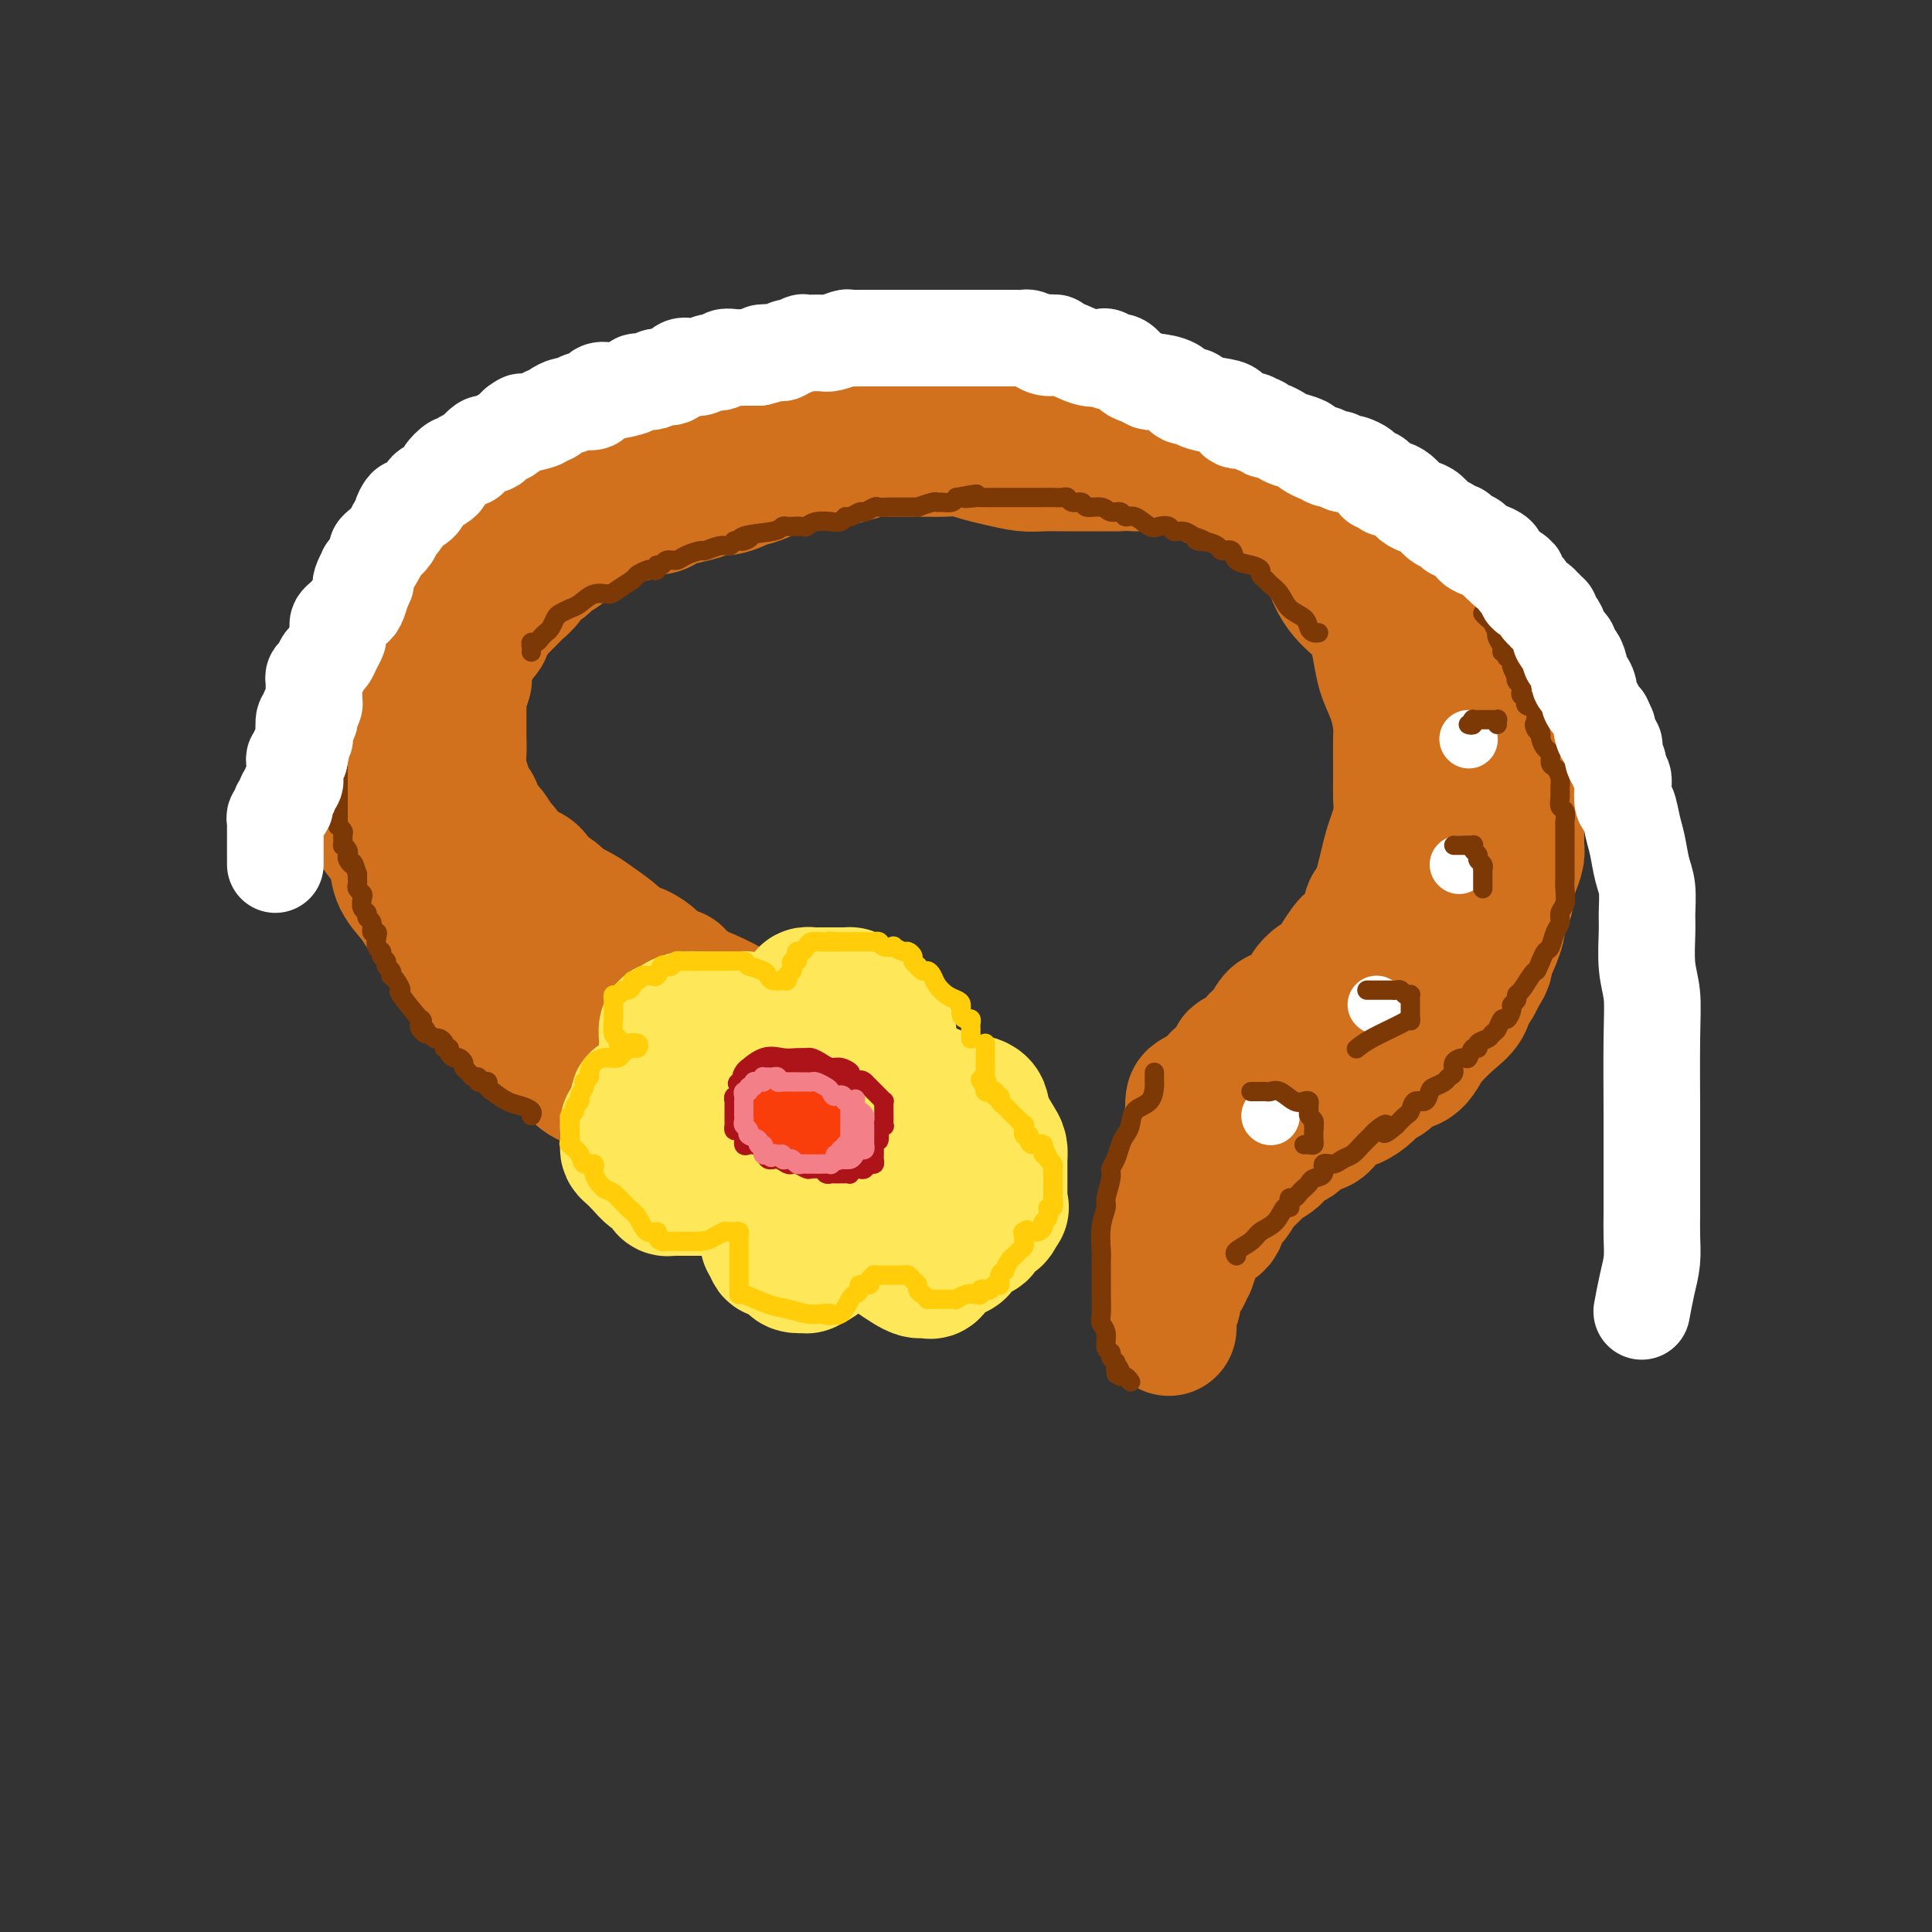
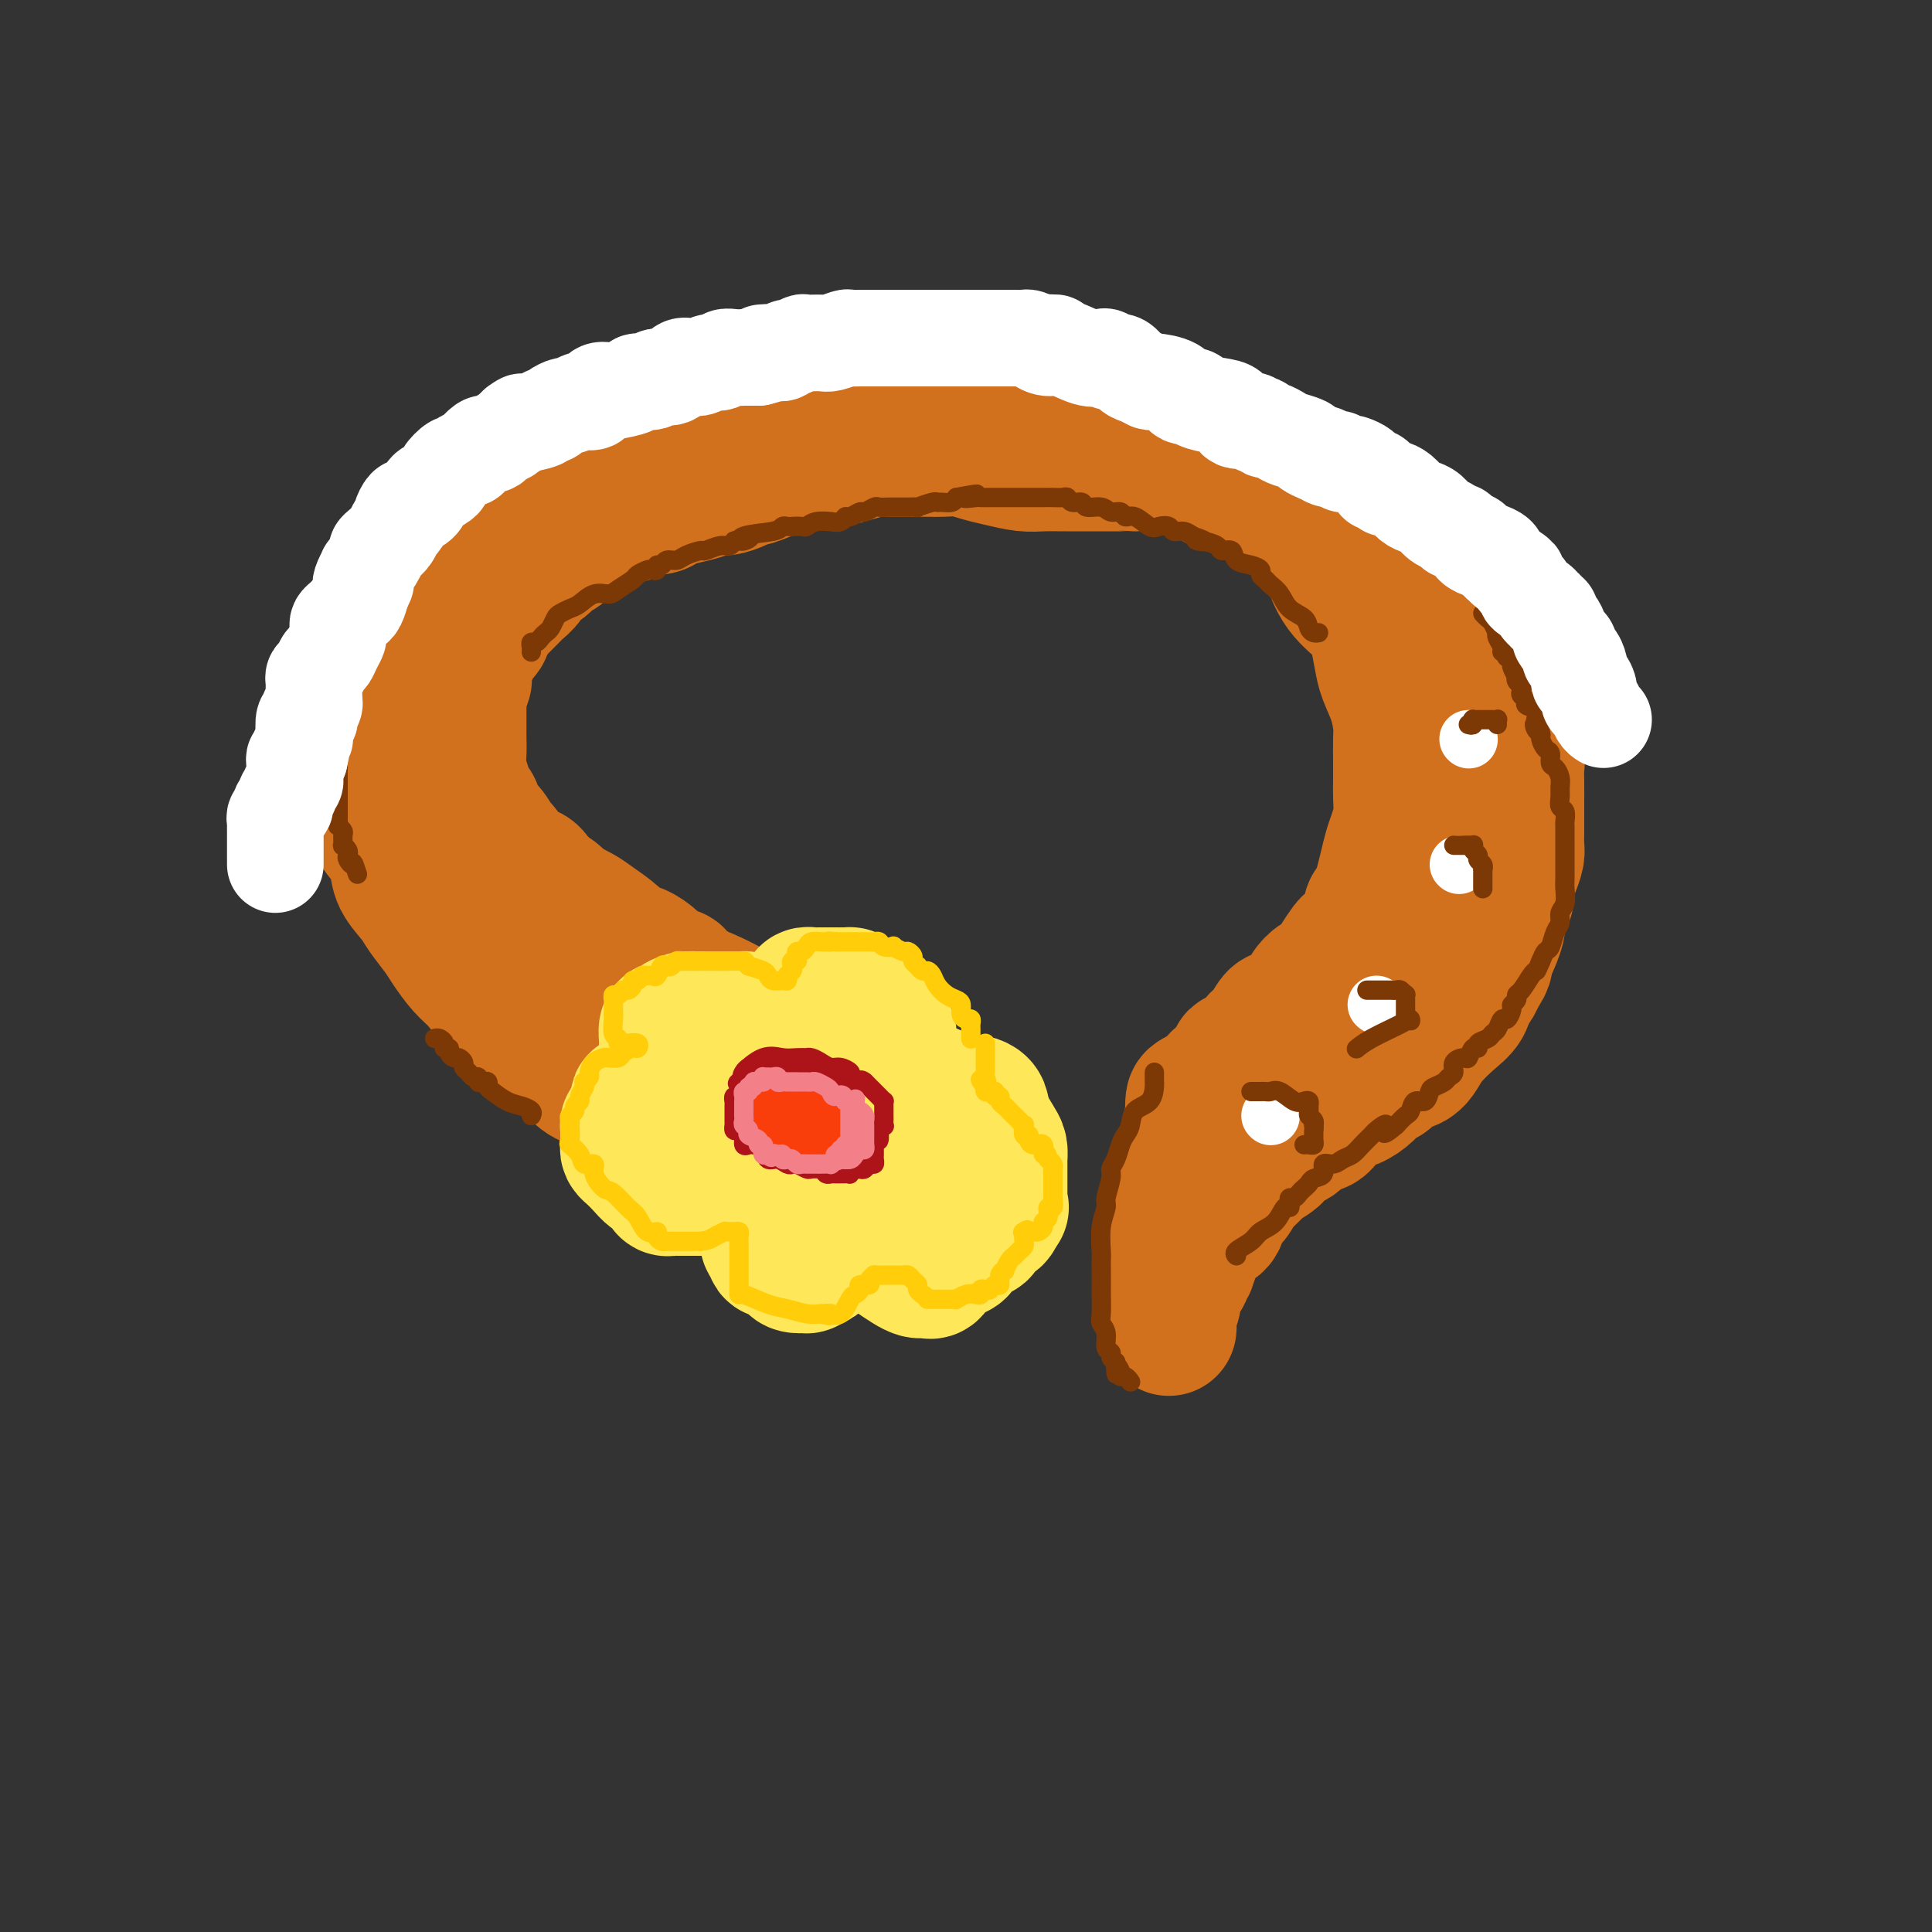
<svg xmlns="http://www.w3.org/2000/svg" viewBox="0 0 400 400" version="1.1">
  <rect x="0" y="0" width="400" height="400" fill="#333333" stroke="none" />
  <g fill="none" stroke="rgb(210,113,29)" stroke-width="28" stroke-linecap="round" stroke-linejoin="round">
    <path d="M238,88c0.001,-0.422 0.001,-0.844 0,-1c-0.001,-0.156 -0.004,-0.044 0,0c0.004,0.044 0.015,0.022 0,0c-0.015,-0.022 -0.058,-0.042 -1,0c-0.942,0.042 -2.784,0.147 -4,0c-1.216,-0.147 -1.805,-0.547 -3,-1c-1.195,-0.453 -2.997,-0.958 -4,-1c-1.003,-0.042 -1.209,0.381 -2,0c-0.791,-0.381 -2.167,-1.566 -3,-2c-0.833,-0.434 -1.123,-0.116 -2,0c-0.877,0.116 -2.339,0.031 -3,0c-0.661,-0.031 -0.519,-0.008 -1,0c-0.481,0.008 -1.586,0.002 -2,0c-0.414,-0.002 -0.137,-0.001 -1,0c-0.863,0.001 -2.866,0.000 -4,0c-1.134,-0.000 -1.398,-0.000 -2,0c-0.602,0.000 -1.542,0.000 -3,0c-1.458,-0.000 -3.433,-0.000 -5,0c-1.567,0.000 -2.726,0.000 -4,0c-1.274,-0.000 -2.661,-0.000 -4,0c-1.339,0.000 -2.628,0.000 -4,0c-1.372,-0.000 -2.826,-0.000 -4,0c-1.174,0.000 -2.067,0.000 -3,0c-0.933,-0.000 -1.905,-0.000 -3,0c-1.095,0.000 -2.313,0.000 -3,0c-0.687,-0.000 -0.844,-0.000 -1,0" />
    <path d="M172,83c-8.691,0.016 -5.920,0.056 -5,0c0.920,-0.056 -0.012,-0.208 -2,0c-1.988,0.208 -5.033,0.776 -6,1c-0.967,0.224 0.143,0.102 -1,0c-1.143,-0.102 -4.539,-0.186 -6,0c-1.461,0.186 -0.985,0.641 -2,1c-1.015,0.359 -3.520,0.624 -5,1c-1.480,0.376 -1.936,0.865 -3,1c-1.064,0.135 -2.736,-0.084 -4,0c-1.264,0.084 -2.119,0.469 -3,1c-0.881,0.531 -1.787,1.206 -3,2c-1.213,0.794 -2.734,1.705 -4,2c-1.266,0.295 -2.278,-0.028 -3,0c-0.722,0.028 -1.155,0.406 -2,1c-0.845,0.594 -2.103,1.405 -3,2c-0.897,0.595 -1.432,0.974 -2,1c-0.568,0.026 -1.168,-0.301 -2,0c-0.832,0.301 -1.895,1.232 -3,2c-1.105,0.768 -2.250,1.374 -3,2c-0.750,0.626 -1.104,1.272 -2,2c-0.896,0.728 -2.333,1.538 -3,2c-0.667,0.462 -0.564,0.574 -1,1c-0.436,0.426 -1.412,1.165 -2,2c-0.588,0.835 -0.788,1.767 -1,2c-0.212,0.233 -0.435,-0.233 -1,0c-0.565,0.233 -1.474,1.164 -2,2c-0.526,0.836 -0.671,1.578 -1,2c-0.329,0.422 -0.841,0.526 -1,1c-0.159,0.474 0.034,1.320 0,2c-0.034,0.680 -0.295,1.194 -1,2c-0.705,0.806 -1.852,1.903 -3,3" />
    <path d="M92,121c-0.804,1.982 0.187,1.936 0,2c-0.187,0.064 -1.553,0.239 -2,1c-0.447,0.761 0.025,2.110 0,3c-0.025,0.890 -0.546,1.321 -1,2c-0.454,0.679 -0.840,1.605 -1,2c-0.160,0.395 -0.096,0.260 0,1c0.096,0.740 0.222,2.356 0,3c-0.222,0.644 -0.791,0.317 -1,1c-0.209,0.683 -0.056,2.375 0,3c0.056,0.625 0.015,0.184 0,1c-0.015,0.816 -0.004,2.889 0,4c0.004,1.111 0.002,1.261 0,2c-0.002,0.739 -0.002,2.069 0,3c0.002,0.931 0.006,1.463 0,2c-0.006,0.537 -0.022,1.077 0,2c0.022,0.923 0.084,2.228 0,3c-0.084,0.772 -0.313,1.013 0,2c0.313,0.987 1.168,2.722 2,4c0.832,1.278 1.640,2.101 2,3c0.360,0.899 0.272,1.876 1,3c0.728,1.124 2.274,2.397 3,3c0.726,0.603 0.634,0.537 1,1c0.366,0.463 1.189,1.456 2,2c0.811,0.544 1.608,0.640 2,1c0.392,0.360 0.377,0.984 1,2c0.623,1.016 1.883,2.422 3,3c1.117,0.578 2.092,0.326 3,1c0.908,0.674 1.748,2.273 3,3c1.252,0.727 2.914,0.580 4,1c1.086,0.420 1.596,1.406 2,2c0.404,0.594 0.702,0.797 1,1" />
    <path d="M117,188c2.353,1.621 1.736,1.672 2,2c0.264,0.328 1.411,0.933 4,3c2.589,2.067 6.622,5.595 11,8c4.378,2.405 9.102,3.686 14,6c4.898,2.314 9.971,5.661 12,7c2.029,1.339 1.015,0.669 0,0" />
    <path d="M243,89c-0.064,0.054 -0.128,0.107 0,0c0.128,-0.107 0.447,-0.376 1,0c0.553,0.376 1.339,1.395 2,2c0.661,0.605 1.196,0.794 2,1c0.804,0.206 1.877,0.429 3,1c1.123,0.571 2.296,1.488 3,2c0.704,0.512 0.939,0.617 2,1c1.061,0.383 2.948,1.043 4,2c1.052,0.957 1.268,2.210 2,3c0.732,0.790 1.978,1.116 3,2c1.022,0.884 1.818,2.326 3,4c1.182,1.674 2.750,3.580 4,5c1.250,1.420 2.180,2.354 3,4c0.820,1.646 1.528,4.004 3,6c1.472,1.996 3.707,3.631 5,5c1.293,1.369 1.642,2.471 2,4c0.358,1.529 0.723,3.485 1,5c0.277,1.515 0.467,2.589 1,4c0.533,1.411 1.411,3.158 2,5c0.589,1.842 0.890,3.780 1,5c0.110,1.220 0.030,1.722 0,3c-0.030,1.278 -0.011,3.332 0,5c0.011,1.668 0.014,2.949 0,4c-0.014,1.051 -0.045,1.873 0,3c0.045,1.127 0.167,2.559 0,4c-0.167,1.441 -0.622,2.891 -1,4c-0.378,1.109 -0.679,1.875 -1,3c-0.321,1.125 -0.663,2.607 -1,4c-0.337,1.393 -0.668,2.696 -1,4" />
    <path d="M286,184c-1.057,6.047 -1.701,4.165 -2,4c-0.299,-0.165 -0.254,1.389 -1,3c-0.746,1.611 -2.282,3.281 -3,4c-0.718,0.719 -0.617,0.486 -1,1c-0.383,0.514 -1.252,1.774 -2,3c-0.748,1.226 -1.377,2.416 -2,3c-0.623,0.584 -1.241,0.560 -2,1c-0.759,0.440 -1.659,1.343 -2,2c-0.341,0.657 -0.122,1.066 -1,2c-0.878,0.934 -2.853,2.391 -4,3c-1.147,0.609 -1.464,0.368 -2,1c-0.536,0.632 -1.290,2.137 -2,3c-0.710,0.863 -1.377,1.085 -2,2c-0.623,0.915 -1.201,2.524 -2,3c-0.799,0.476 -1.818,-0.181 -2,0c-0.182,0.181 0.473,1.199 0,2c-0.473,0.801 -2.074,1.385 -3,2c-0.926,0.615 -1.175,1.261 -2,2c-0.825,0.739 -2.225,1.570 -3,2c-0.775,0.430 -0.925,0.457 -1,1c-0.075,0.543 -0.076,1.601 0,2c0.076,0.399 0.227,0.140 0,1c-0.227,0.860 -0.834,2.839 -1,4c-0.166,1.161 0.109,1.505 0,2c-0.109,0.495 -0.603,1.141 -1,2c-0.397,0.859 -0.699,1.929 -1,3" />
    <path d="M244,242c-0.862,3.184 -1.015,3.645 -1,5c0.015,1.355 0.200,3.603 0,6c-0.200,2.397 -0.786,4.944 -1,6c-0.214,1.056 -0.057,0.623 0,1c0.057,0.377 0.015,1.564 0,2c-0.015,0.436 -0.004,0.121 0,1c0.004,0.879 0.001,2.951 0,4c-0.001,1.049 -0.002,1.075 0,2c0.002,0.925 0.005,2.751 0,4c-0.005,1.249 -0.017,1.923 0,2c0.017,0.077 0.065,-0.441 0,-1c-0.065,-0.559 -0.243,-1.158 0,-2c0.243,-0.842 0.906,-1.927 1,-3c0.094,-1.073 -0.381,-2.136 0,-3c0.381,-0.864 1.618,-1.531 2,-2c0.382,-0.469 -0.089,-0.742 0,-1c0.089,-0.258 0.740,-0.502 1,-1c0.260,-0.498 0.130,-1.249 0,-2" />
    <path d="M246,260c0.865,-2.297 1.029,-1.539 1,-1c-0.029,0.539 -0.250,0.861 0,0c0.250,-0.861 0.971,-2.904 2,-4c1.029,-1.096 2.365,-1.245 3,-2c0.635,-0.755 0.568,-2.117 1,-3c0.432,-0.883 1.363,-1.287 2,-2c0.637,-0.713 0.981,-1.734 1,-2c0.019,-0.266 -0.285,0.225 0,0c0.285,-0.225 1.160,-1.164 2,-2c0.840,-0.836 1.645,-1.570 2,-2c0.355,-0.430 0.259,-0.558 1,-1c0.741,-0.442 2.320,-1.199 3,-2c0.680,-0.801 0.461,-1.646 1,-2c0.539,-0.354 1.834,-0.217 3,-1c1.166,-0.783 2.202,-2.485 3,-3c0.798,-0.515 1.358,0.158 2,0c0.642,-0.158 1.365,-1.145 2,-2c0.635,-0.855 1.182,-1.576 2,-2c0.818,-0.424 1.909,-0.551 3,-1c1.091,-0.449 2.183,-1.219 3,-2c0.817,-0.781 1.360,-1.574 2,-2c0.640,-0.426 1.377,-0.486 2,-1c0.623,-0.514 1.132,-1.481 2,-2c0.868,-0.519 2.096,-0.589 3,-1c0.904,-0.411 1.485,-1.165 2,-2c0.515,-0.835 0.964,-1.753 2,-3c1.036,-1.247 2.659,-2.823 4,-4c1.341,-1.177 2.401,-1.955 3,-3c0.599,-1.045 0.738,-2.358 1,-3c0.262,-0.642 0.646,-0.612 1,-1c0.354,-0.388 0.677,-1.194 1,-2" />
    <path d="M306,202c2.365,-3.417 1.277,-2.959 1,-3c-0.277,-0.041 0.255,-0.581 1,-2c0.745,-1.419 1.701,-3.716 2,-5c0.299,-1.284 -0.061,-1.554 0,-2c0.061,-0.446 0.542,-1.068 1,-2c0.458,-0.932 0.893,-2.175 1,-3c0.107,-0.825 -0.115,-1.234 0,-2c0.115,-0.766 0.567,-1.890 1,-3c0.433,-1.110 0.848,-2.207 1,-3c0.152,-0.793 0.041,-1.283 0,-2c-0.041,-0.717 -0.011,-1.662 0,-3c0.011,-1.338 0.004,-3.068 0,-4c-0.004,-0.932 -0.005,-1.065 0,-2c0.005,-0.935 0.016,-2.673 0,-4c-0.016,-1.327 -0.060,-2.242 0,-3c0.060,-0.758 0.222,-1.358 0,-2c-0.222,-0.642 -0.829,-1.327 -1,-2c-0.171,-0.673 0.094,-1.336 0,-2c-0.094,-0.664 -0.547,-1.329 -1,-2c-0.453,-0.671 -0.905,-1.348 -1,-2c-0.095,-0.652 0.168,-1.278 0,-2c-0.168,-0.722 -0.766,-1.540 -1,-2c-0.234,-0.460 -0.104,-0.561 0,-1c0.104,-0.439 0.183,-1.216 0,-2c-0.183,-0.784 -0.627,-1.575 -1,-2c-0.373,-0.425 -0.676,-0.485 -1,-1c-0.324,-0.515 -0.670,-1.486 -1,-2c-0.330,-0.514 -0.645,-0.571 -1,-1c-0.355,-0.429 -0.749,-1.231 -1,-2c-0.251,-0.769 -0.357,-1.505 -1,-2c-0.643,-0.495 -1.821,-0.747 -3,-1" />
    <path d="M301,131c-1.555,-1.993 -1.441,-2.474 -2,-3c-0.559,-0.526 -1.789,-1.097 -3,-2c-1.211,-0.903 -2.402,-2.140 -3,-3c-0.598,-0.860 -0.601,-1.344 -1,-2c-0.399,-0.656 -1.192,-1.485 -2,-2c-0.808,-0.515 -1.630,-0.715 -2,-1c-0.370,-0.285 -0.287,-0.654 -1,-1c-0.713,-0.346 -2.223,-0.671 -3,-1c-0.777,-0.329 -0.823,-0.664 -1,-1c-0.177,-0.336 -0.485,-0.672 -1,-1c-0.515,-0.328 -1.236,-0.647 -2,-1c-0.764,-0.353 -1.571,-0.738 -2,-1c-0.429,-0.262 -0.481,-0.399 -1,-1c-0.519,-0.601 -1.504,-1.667 -2,-2c-0.496,-0.333 -0.503,0.065 -1,0c-0.497,-0.065 -1.483,-0.595 -2,-1c-0.517,-0.405 -0.565,-0.686 -1,-1c-0.435,-0.314 -1.258,-0.661 -2,-1c-0.742,-0.339 -1.402,-0.669 -2,-1c-0.598,-0.331 -1.135,-0.663 -2,-1c-0.865,-0.337 -2.059,-0.679 -3,-1c-0.941,-0.321 -1.627,-0.621 -2,-1c-0.373,-0.379 -0.431,-0.838 -1,-1c-0.569,-0.162 -1.648,-0.029 -2,0c-0.352,0.029 0.024,-0.048 0,0c-0.024,0.048 -0.448,0.219 -1,0c-0.552,-0.219 -1.234,-0.829 -2,-1c-0.766,-0.171 -1.618,0.099 -2,0c-0.382,-0.099 -0.295,-0.565 -1,-1c-0.705,-0.435 -2.201,-0.839 -3,-1c-0.799,-0.161 -0.899,-0.081 -1,0" />
    <path d="M247,98c-5.001,-1.868 -3.503,-1.036 -3,-1c0.503,0.036 0.012,-0.722 -2,-1c-2.012,-0.278 -5.544,-0.074 -7,0c-1.456,0.074 -0.837,0.020 -1,0c-0.163,-0.020 -1.108,-0.005 -2,0c-0.892,0.005 -1.730,0.001 -2,0c-0.270,-0.001 0.029,-0.000 0,0c-0.029,0.000 -0.387,0.000 -1,0c-0.613,-0.000 -1.482,-0.000 -2,0c-0.518,0.000 -0.686,0.000 -1,0c-0.314,-0.000 -0.776,-0.000 -1,0c-0.224,0.000 -0.211,0.001 -1,0c-0.789,-0.001 -2.381,-0.003 -3,0c-0.619,0.003 -0.265,0.012 -1,0c-0.735,-0.012 -2.559,-0.046 -4,0c-1.441,0.046 -2.501,0.170 -4,0c-1.499,-0.170 -3.438,-0.634 -5,-1c-1.562,-0.366 -2.747,-0.634 -4,-1c-1.253,-0.366 -2.574,-0.830 -4,-1c-1.426,-0.170 -2.958,-0.046 -4,0c-1.042,0.046 -1.595,0.012 -2,0c-0.405,-0.012 -0.664,-0.003 -1,0c-0.336,0.003 -0.750,0.000 -1,0c-0.250,-0.000 -0.337,0.003 -1,0c-0.663,-0.003 -1.900,-0.011 -3,0c-1.100,0.011 -2.061,0.041 -3,0c-0.939,-0.041 -1.857,-0.152 -3,0c-1.143,0.152 -2.513,0.566 -4,1c-1.487,0.434 -3.093,0.886 -4,1c-0.907,0.114 -1.116,-0.110 -2,0c-0.884,0.110 -2.442,0.555 -4,1" />
    <path d="M167,96c-5.813,0.437 -4.347,0.029 -4,0c0.347,-0.029 -0.425,0.322 -2,1c-1.575,0.678 -3.955,1.683 -5,2c-1.045,0.317 -0.757,-0.056 -1,0c-0.243,0.056 -1.016,0.540 -2,1c-0.984,0.460 -2.179,0.897 -3,1c-0.821,0.103 -1.268,-0.126 -2,0c-0.732,0.126 -1.748,0.607 -3,1c-1.252,0.393 -2.739,0.696 -4,1c-1.261,0.304 -2.295,0.607 -3,1c-0.705,0.393 -1.082,0.876 -2,1c-0.918,0.124 -2.377,-0.113 -3,0c-0.623,0.113 -0.408,0.574 -1,1c-0.592,0.426 -1.989,0.817 -3,1c-1.011,0.183 -1.635,0.156 -2,0c-0.365,-0.156 -0.472,-0.443 -1,0c-0.528,0.443 -1.478,1.614 -2,2c-0.522,0.386 -0.616,-0.013 -1,0c-0.384,0.013 -1.059,0.437 -2,1c-0.941,0.563 -2.149,1.264 -3,2c-0.851,0.736 -1.345,1.506 -2,2c-0.655,0.494 -1.470,0.713 -2,1c-0.530,0.287 -0.776,0.644 -1,1c-0.224,0.356 -0.427,0.711 -1,1c-0.573,0.289 -1.514,0.510 -2,1c-0.486,0.490 -0.515,1.248 -1,2c-0.485,0.752 -1.426,1.497 -2,2c-0.574,0.503 -0.783,0.764 -1,1c-0.217,0.236 -0.443,0.448 -1,1c-0.557,0.552 -1.445,1.443 -2,2c-0.555,0.557 -0.778,0.778 -1,1" />
    <path d="M102,127c-3.951,3.083 -1.828,0.791 -1,0c0.828,-0.791 0.363,-0.082 0,1c-0.363,1.082 -0.622,2.536 -1,3c-0.378,0.464 -0.876,-0.060 -1,0c-0.124,0.060 0.124,0.706 0,1c-0.124,0.294 -0.621,0.236 -1,1c-0.379,0.764 -0.641,2.352 -1,3c-0.359,0.648 -0.814,0.358 -1,1c-0.186,0.642 -0.102,2.217 0,3c0.102,0.783 0.224,0.772 0,1c-0.224,0.228 -0.792,0.693 -1,1c-0.208,0.307 -0.056,0.456 0,1c0.056,0.544 0.015,1.482 0,2c-0.015,0.518 -0.004,0.616 0,1c0.004,0.384 -0.000,1.054 0,2c0.000,0.946 0.004,2.168 0,3c-0.004,0.832 -0.017,1.273 0,2c0.017,0.727 0.064,1.741 0,3c-0.064,1.259 -0.239,2.764 0,4c0.239,1.236 0.893,2.203 1,3c0.107,0.797 -0.333,1.426 0,2c0.333,0.574 1.437,1.095 2,2c0.563,0.905 0.584,2.196 1,3c0.416,0.804 1.227,1.123 2,2c0.773,0.877 1.509,2.313 2,3c0.491,0.687 0.735,0.624 1,1c0.265,0.376 0.549,1.189 1,2c0.451,0.811 1.069,1.619 2,2c0.931,0.381 2.174,0.333 3,1c0.826,0.667 1.236,2.048 2,3c0.764,0.952 1.882,1.476 3,2" />
    <path d="M115,186c2.556,1.836 3.948,2.428 5,3c1.052,0.572 1.766,1.126 3,2c1.234,0.874 2.988,2.069 4,3c1.012,0.931 1.283,1.599 2,2c0.717,0.401 1.880,0.537 3,1c1.120,0.463 2.196,1.254 3,2c0.804,0.746 1.334,1.446 2,2c0.666,0.554 1.466,0.960 2,1c0.534,0.040 0.801,-0.288 1,0c0.199,0.288 0.330,1.191 1,2c0.670,0.809 1.878,1.523 3,2c1.122,0.477 2.156,0.715 3,1c0.844,0.285 1.496,0.615 2,1c0.504,0.385 0.858,0.824 1,1c0.142,0.176 0.071,0.088 0,0" />
    <path d="M84,125c0.113,0.679 0.226,1.358 0,2c-0.226,0.642 -0.791,1.245 -1,2c-0.209,0.755 -0.063,1.660 0,2c0.063,0.340 0.042,0.114 0,1c-0.042,0.886 -0.105,2.885 0,4c0.105,1.115 0.378,1.347 0,2c-0.378,0.653 -1.407,1.726 -2,3c-0.593,1.274 -0.751,2.747 -1,4c-0.249,1.253 -0.588,2.285 -1,3c-0.412,0.715 -0.895,1.112 -1,2c-0.105,0.888 0.168,2.268 0,3c-0.168,0.732 -0.777,0.818 -1,1c-0.223,0.182 -0.061,0.460 0,1c0.061,0.540 0.021,1.341 0,2c-0.021,0.659 -0.021,1.177 0,2c0.021,0.823 0.064,1.952 0,3c-0.064,1.048 -0.234,2.016 0,3c0.234,0.984 0.873,1.984 1,3c0.127,1.016 -0.257,2.047 0,3c0.257,0.953 1.156,1.829 2,3c0.844,1.171 1.634,2.638 2,4c0.366,1.362 0.310,2.618 1,4c0.690,1.382 2.127,2.891 3,4c0.873,1.109 1.181,1.818 2,3c0.819,1.182 2.149,2.838 3,4c0.851,1.162 1.221,1.830 2,3c0.779,1.170 1.966,2.841 3,4c1.034,1.159 1.916,1.805 3,3c1.084,1.195 2.369,2.937 3,4c0.631,1.063 0.609,1.447 1,2c0.391,0.553 1.196,1.277 2,2" />
    <path d="M105,211c4.483,6.507 2.191,2.773 2,2c-0.191,-0.773 1.719,1.413 4,3c2.281,1.587 4.933,2.575 6,3c1.067,0.425 0.550,0.289 1,1c0.450,0.711 1.866,2.271 3,3c1.134,0.729 1.985,0.627 3,1c1.015,0.373 2.193,1.221 3,2c0.807,0.779 1.243,1.488 2,2c0.757,0.512 1.833,0.828 3,1c1.167,0.172 2.423,0.199 4,1c1.577,0.801 3.474,2.376 5,3c1.526,0.624 2.681,0.297 4,1c1.319,0.703 2.801,2.436 4,3c1.199,0.564 2.113,-0.042 3,0c0.887,0.042 1.747,0.733 2,1c0.253,0.267 -0.099,0.112 0,0c0.099,-0.112 0.651,-0.181 1,0c0.349,0.181 0.495,0.613 1,1c0.505,0.387 1.369,0.730 2,1c0.631,0.270 1.031,0.468 2,0c0.969,-0.468 2.508,-1.600 3,-3c0.492,-1.400 -0.064,-3.066 0,-4c0.064,-0.934 0.748,-1.136 1,-2c0.252,-0.864 0.072,-2.390 0,-4c-0.072,-1.610 -0.036,-3.305 0,-5" />
    <path d="M164,222c0.154,-2.831 0.037,-2.408 0,-3c-0.037,-0.592 0.004,-2.197 0,-3c-0.004,-0.803 -0.053,-0.803 0,-1c0.053,-0.197 0.206,-0.592 0,-1c-0.206,-0.408 -0.773,-0.831 -1,-1c-0.227,-0.169 -0.113,-0.085 0,0" />
  </g>
  <g fill="none" stroke="rgb(254,232,89)" stroke-width="28" stroke-linecap="round" stroke-linejoin="round">
    <path d="M184,217c-0.002,-0.303 -0.003,-0.606 0,-1c0.003,-0.394 0.012,-0.879 0,-1c-0.012,-0.121 -0.045,0.122 0,0c0.045,-0.122 0.167,-0.610 0,-1c-0.167,-0.390 -0.622,-0.681 -1,-1c-0.378,-0.319 -0.677,-0.666 -1,-1c-0.323,-0.334 -0.669,-0.653 -1,-1c-0.331,-0.347 -0.647,-0.720 -1,-1c-0.353,-0.280 -0.741,-0.467 -1,-1c-0.259,-0.533 -0.388,-1.411 -1,-2c-0.612,-0.589 -1.708,-0.890 -2,-1c-0.292,-0.110 0.220,-0.029 0,0c-0.220,0.029 -1.172,0.008 -2,0c-0.828,-0.008 -1.531,-0.002 -2,0c-0.469,0.002 -0.704,-0.000 -1,0c-0.296,0.000 -0.653,0.003 -1,0c-0.347,-0.003 -0.684,-0.012 -1,0c-0.316,0.012 -0.611,0.045 -1,0c-0.389,-0.045 -0.873,-0.167 -1,0c-0.127,0.167 0.102,0.623 0,1c-0.102,0.377 -0.535,0.675 -1,1c-0.465,0.325 -0.962,0.678 -1,1c-0.038,0.322 0.381,0.612 0,1c-0.381,0.388 -1.564,0.874 -2,1c-0.436,0.126 -0.125,-0.107 0,0c0.125,0.107 0.062,0.553 0,1" />
    <path d="M163,212c-0.786,0.867 -0.252,0.036 0,0c0.252,-0.036 0.220,0.723 0,1c-0.220,0.277 -0.630,0.071 -1,0c-0.370,-0.071 -0.702,-0.009 -1,0c-0.298,0.009 -0.562,-0.036 -1,0c-0.438,0.036 -1.052,0.153 -2,0c-0.948,-0.153 -2.232,-0.577 -3,-1c-0.768,-0.423 -1.022,-0.845 -1,-1c0.022,-0.155 0.319,-0.041 0,0c-0.319,0.041 -1.256,0.011 -2,0c-0.744,-0.011 -1.296,-0.003 -2,0c-0.704,0.003 -1.560,0.001 -2,0c-0.440,-0.001 -0.465,-0.000 -1,0c-0.535,0.000 -1.582,0.000 -2,0c-0.418,-0.000 -0.209,-0.000 0,0" />
    <path d="M145,211c-3.210,-0.143 -2.236,0.001 -2,0c0.236,-0.001 -0.266,-0.146 -1,0c-0.734,0.146 -1.699,0.582 -2,1c-0.301,0.418 0.063,0.819 0,1c-0.063,0.181 -0.553,0.141 -1,0c-0.447,-0.141 -0.852,-0.384 -1,0c-0.148,0.384 -0.039,1.394 0,2c0.039,0.606 0.010,0.806 0,1c-0.010,0.194 0.001,0.381 0,1c-0.001,0.619 -0.014,1.671 0,2c0.014,0.329 0.055,-0.066 0,0c-0.055,0.066 -0.207,0.591 0,1c0.207,0.409 0.773,0.702 1,1c0.227,0.298 0.113,0.601 0,1c-0.113,0.399 -0.227,0.895 0,1c0.227,0.105 0.793,-0.179 1,0c0.207,0.179 0.055,0.821 0,1c-0.055,0.179 -0.013,-0.106 0,0c0.013,0.106 -0.002,0.603 0,1c0.002,0.397 0.021,0.694 0,1c-0.021,0.306 -0.083,0.621 0,1c0.083,0.379 0.309,0.823 0,1c-0.309,0.177 -1.155,0.089 -2,0" />
    <path d="M138,228c-0.287,2.012 -1.004,0.541 -2,0c-0.996,-0.541 -2.270,-0.154 -3,0c-0.730,0.154 -0.917,0.074 -1,0c-0.083,-0.074 -0.061,-0.140 0,0c0.061,0.140 0.160,0.488 0,1c-0.160,0.512 -0.579,1.187 -1,2c-0.421,0.813 -0.846,1.762 -1,2c-0.154,0.238 -0.039,-0.235 0,0c0.039,0.235 0.002,1.179 0,2c-0.002,0.821 0.031,1.520 0,2c-0.031,0.480 -0.124,0.741 0,1c0.124,0.259 0.467,0.517 1,1c0.533,0.483 1.257,1.190 2,2c0.743,0.810 1.505,1.723 2,2c0.495,0.277 0.724,-0.084 1,0c0.276,0.084 0.599,0.611 1,1c0.401,0.389 0.882,0.640 1,1c0.118,0.360 -0.125,0.828 0,1c0.125,0.172 0.617,0.046 1,0c0.383,-0.046 0.655,-0.012 1,0c0.345,0.012 0.763,0.003 1,0c0.237,-0.003 0.295,-0.001 1,0c0.705,0.001 2.059,0.000 3,0c0.941,-0.000 1.471,-0.000 2,0" />
    <path d="M147,246c1.996,0.151 2.485,0.029 3,0c0.515,-0.029 1.056,0.035 2,0c0.944,-0.035 2.290,-0.171 3,0c0.710,0.171 0.782,0.647 1,1c0.218,0.353 0.580,0.581 1,1c0.420,0.419 0.897,1.029 1,2c0.103,0.971 -0.170,2.303 0,3c0.170,0.697 0.781,0.760 1,1c0.219,0.240 0.045,0.655 0,1c-0.045,0.345 0.040,0.618 0,1c-0.040,0.382 -0.205,0.873 0,1c0.205,0.127 0.780,-0.111 1,0c0.220,0.111 0.087,0.572 0,1c-0.087,0.428 -0.127,0.822 0,1c0.127,0.178 0.420,0.138 1,0c0.580,-0.138 1.446,-0.376 2,0c0.554,0.376 0.797,1.366 1,2c0.203,0.634 0.368,0.913 1,1c0.632,0.087 1.732,-0.018 2,0c0.268,0.018 -0.296,0.159 0,0c0.296,-0.159 1.453,-0.620 2,-1c0.547,-0.380 0.486,-0.680 1,-1c0.514,-0.320 1.605,-0.659 2,-1c0.395,-0.341 0.095,-0.682 0,-1c-0.095,-0.318 0.016,-0.611 0,-1c-0.016,-0.389 -0.158,-0.874 0,-1c0.158,-0.126 0.617,0.107 1,0c0.383,-0.107 0.692,-0.553 1,-1" />
    <path d="M174,255c1.632,-1.083 1.211,-0.290 1,0c-0.211,0.290 -0.211,0.078 0,0c0.211,-0.078 0.634,-0.023 1,0c0.366,0.023 0.676,0.013 1,0c0.324,-0.013 0.663,-0.029 1,0c0.337,0.029 0.674,0.105 1,0c0.326,-0.105 0.643,-0.389 1,0c0.357,0.389 0.754,1.453 1,2c0.246,0.547 0.342,0.577 1,1c0.658,0.423 1.878,1.237 3,2c1.122,0.763 2.146,1.474 3,2c0.854,0.526 1.538,0.866 2,1c0.462,0.134 0.701,0.061 1,0c0.299,-0.061 0.656,-0.111 1,0c0.344,0.111 0.673,0.384 1,0c0.327,-0.384 0.651,-1.426 1,-2c0.349,-0.574 0.723,-0.679 1,-1c0.277,-0.321 0.455,-0.859 1,-1c0.545,-0.141 1.455,0.116 2,0c0.545,-0.116 0.724,-0.605 1,-1c0.276,-0.395 0.648,-0.697 1,-1c0.352,-0.303 0.685,-0.606 1,-1c0.315,-0.394 0.614,-0.879 1,-1c0.386,-0.121 0.860,0.122 1,0c0.140,-0.122 -0.055,-0.610 0,-1c0.055,-0.390 0.361,-0.682 1,-1c0.639,-0.318 1.611,-0.662 2,-1c0.389,-0.338 0.194,-0.669 0,-1" />
    <path d="M206,251c2.547,-2.035 1.415,-1.123 1,-1c-0.415,0.123 -0.111,-0.543 0,-1c0.111,-0.457 0.030,-0.704 0,-1c-0.030,-0.296 -0.008,-0.642 0,-1c0.008,-0.358 0.002,-0.727 0,-1c-0.002,-0.273 -0.001,-0.451 0,-1c0.001,-0.549 0.000,-1.470 0,-2c-0.000,-0.530 0.001,-0.670 0,-1c-0.001,-0.330 -0.002,-0.849 0,-1c0.002,-0.151 0.008,0.067 0,0c-0.008,-0.067 -0.029,-0.418 0,-1c0.029,-0.582 0.107,-1.396 0,-2c-0.107,-0.604 -0.400,-0.998 -1,-2c-0.600,-1.002 -1.509,-2.612 -2,-3c-0.491,-0.388 -0.564,0.447 -1,0c-0.436,-0.447 -1.233,-2.175 -2,-3c-0.767,-0.825 -1.503,-0.746 -2,-1c-0.497,-0.254 -0.753,-0.841 -1,-1c-0.247,-0.159 -0.483,0.111 -1,0c-0.517,-0.111 -1.315,-0.604 -2,-1c-0.685,-0.396 -1.258,-0.694 -2,-1c-0.742,-0.306 -1.652,-0.618 -3,-1c-1.348,-0.382 -3.134,-0.834 -4,-1c-0.866,-0.166 -0.812,-0.045 -1,0c-0.188,0.045 -0.618,0.015 -1,0c-0.382,-0.015 -0.716,-0.015 -1,0c-0.284,0.015 -0.520,0.045 -1,0c-0.480,-0.045 -1.206,-0.166 -2,0c-0.794,0.166 -1.655,0.619 -2,1c-0.345,0.381 -0.172,0.691 0,1" />
    <path d="M178,226c-1.688,0.762 -1.909,1.668 -2,2c-0.091,0.332 -0.054,0.089 0,0c0.054,-0.089 0.124,-0.026 0,0c-0.124,0.026 -0.443,0.014 -1,0c-0.557,-0.014 -1.350,-0.029 -2,0c-0.650,0.029 -1.155,0.101 -1,0c0.155,-0.101 0.971,-0.376 0,0c-0.971,0.376 -3.727,1.405 -5,2c-1.273,0.595 -1.062,0.758 -1,1c0.062,0.242 -0.024,0.563 0,1c0.024,0.437 0.157,0.989 1,1c0.843,0.011 2.397,-0.519 4,0c1.603,0.519 3.256,2.088 5,3c1.744,0.912 3.577,1.169 6,2c2.423,0.831 5.434,2.238 7,3c1.566,0.762 1.687,0.881 2,1c0.313,0.119 0.819,0.238 1,0c0.181,-0.238 0.037,-0.834 0,-1c-0.037,-0.166 0.031,0.099 0,0c-0.031,-0.099 -0.162,-0.562 0,-1c0.162,-0.438 0.618,-0.849 1,-1c0.382,-0.151 0.690,-0.040 1,0c0.310,0.040 0.622,0.011 1,0c0.378,-0.011 0.822,-0.003 1,0c0.178,0.003 0.089,0.002 0,0" />
    <path d="M203,237c-0.000,-0.332 -0.001,-0.664 0,-1c0.001,-0.336 0.003,-0.675 0,-1c-0.003,-0.325 -0.012,-0.637 0,-1c0.012,-0.363 0.045,-0.777 0,-1c-0.045,-0.223 -0.167,-0.256 0,-1c0.167,-0.744 0.622,-2.200 0,-3c-0.622,-0.800 -2.321,-0.943 -3,-1c-0.679,-0.057 -0.340,-0.029 0,0" />
  </g>
  <g fill="none" stroke="rgb(255,205,10)" stroke-width="4" stroke-linecap="round" stroke-linejoin="round">
    <path d="M201,215c0.000,0.089 0.001,0.178 0,0c-0.001,-0.178 -0.003,-0.621 0,-1c0.003,-0.379 0.011,-0.692 0,-1c-0.011,-0.308 -0.041,-0.611 0,-1c0.041,-0.389 0.152,-0.864 0,-1c-0.152,-0.136 -0.568,0.066 -1,0c-0.432,-0.066 -0.879,-0.402 -1,-1c-0.121,-0.598 0.084,-1.459 0,-2c-0.084,-0.541 -0.456,-0.762 -1,-1c-0.544,-0.238 -1.259,-0.494 -2,-1c-0.741,-0.506 -1.509,-1.264 -2,-2c-0.491,-0.736 -0.705,-1.450 -1,-2c-0.295,-0.550 -0.672,-0.935 -1,-1c-0.328,-0.065 -0.609,0.190 -1,0c-0.391,-0.190 -0.893,-0.826 -1,-1c-0.107,-0.174 0.180,0.112 0,0c-0.180,-0.112 -0.827,-0.622 -1,-1c-0.173,-0.378 0.127,-0.623 0,-1c-0.127,-0.377 -0.682,-0.885 -1,-1c-0.318,-0.115 -0.400,0.161 -1,0c-0.600,-0.161 -1.719,-0.761 -2,-1c-0.281,-0.239 0.276,-0.117 0,0c-0.276,0.117 -1.387,0.227 -2,0c-0.613,-0.227 -0.730,-0.793 -1,-1c-0.270,-0.207 -0.694,-0.055 -1,0c-0.306,0.055 -0.494,0.015 -1,0c-0.506,-0.015 -1.328,-0.004 -2,0c-0.672,0.004 -1.192,0.001 -2,0c-0.808,-0.001 -1.904,-0.001 -3,0" />
    <path d="M173,195c-2.340,-0.309 -1.190,-0.080 -1,0c0.190,0.080 -0.579,0.011 -1,0c-0.421,-0.011 -0.495,0.035 -1,0c-0.505,-0.035 -1.442,-0.150 -2,0c-0.558,0.150 -0.737,0.566 -1,1c-0.263,0.434 -0.610,0.886 -1,1c-0.390,0.114 -0.823,-0.110 -1,0c-0.177,0.110 -0.099,0.554 0,1c0.099,0.446 0.219,0.894 0,1c-0.219,0.106 -0.777,-0.129 -1,0c-0.223,0.129 -0.113,0.622 0,1c0.113,0.378 0.227,0.641 0,1c-0.227,0.359 -0.795,0.814 -1,1c-0.205,0.186 -0.048,0.103 0,0c0.048,-0.103 -0.015,-0.227 0,0c0.015,0.227 0.108,0.804 0,1c-0.108,0.196 -0.416,0.011 -1,0c-0.584,-0.011 -1.445,0.152 -2,0c-0.555,-0.152 -0.803,-0.618 -1,-1c-0.197,-0.382 -0.342,-0.681 -1,-1c-0.658,-0.319 -1.829,-0.660 -3,-1" />
    <path d="M155,200c-1.071,-0.691 -0.249,-0.917 -1,-1c-0.751,-0.083 -3.076,-0.022 -4,0c-0.924,0.022 -0.447,0.006 -1,0c-0.553,-0.006 -2.137,-0.002 -3,0c-0.863,0.002 -1.004,0.000 -1,0c0.004,-0.000 0.155,-0.000 0,0c-0.155,0.000 -0.615,0.000 -1,0c-0.385,-0.000 -0.695,-0.001 -1,0c-0.305,0.001 -0.607,0.004 -1,0c-0.393,-0.004 -0.879,-0.015 -1,0c-0.121,0.015 0.122,0.054 0,0c-0.122,-0.054 -0.610,-0.203 -1,0c-0.390,0.203 -0.682,0.758 -1,1c-0.318,0.242 -0.663,0.170 -1,0c-0.337,-0.170 -0.668,-0.439 -1,0c-0.332,0.439 -0.666,1.586 -1,2c-0.334,0.414 -0.668,0.096 -1,0c-0.332,-0.096 -0.663,0.029 -1,0c-0.337,-0.029 -0.682,-0.214 -1,0c-0.318,0.214 -0.610,0.827 -1,1c-0.390,0.173 -0.878,-0.093 -1,0c-0.122,0.093 0.121,0.546 0,1c-0.121,0.454 -0.607,0.909 -1,1c-0.393,0.091 -0.694,-0.183 -1,0c-0.306,0.183 -0.618,0.823 -1,1c-0.382,0.177 -0.834,-0.107 -1,0c-0.166,0.107 -0.044,0.606 0,1c0.044,0.394 0.012,0.683 0,1c-0.012,0.317 -0.003,0.662 0,1c0.003,0.338 0.002,0.669 0,1" />
    <path d="M127,210c0.017,0.675 0.060,0.363 0,1c-0.060,0.637 -0.225,2.224 0,3c0.225,0.776 0.838,0.743 1,1c0.162,0.257 -0.128,0.805 0,1c0.128,0.195 0.673,0.037 1,0c0.327,-0.037 0.434,0.045 1,0c0.566,-0.045 1.589,-0.219 2,0c0.411,0.219 0.208,0.829 0,1c-0.208,0.171 -0.422,-0.098 -1,0c-0.578,0.098 -1.520,0.564 -2,1c-0.480,0.436 -0.497,0.842 -1,1c-0.503,0.158 -1.493,0.070 -2,0c-0.507,-0.070 -0.532,-0.120 -1,0c-0.468,0.120 -1.379,0.410 -2,1c-0.621,0.590 -0.951,1.481 -1,2c-0.049,0.519 0.183,0.665 0,1c-0.183,0.335 -0.780,0.859 -1,1c-0.220,0.141 -0.063,-0.103 0,0c0.063,0.103 0.031,0.551 0,1" />
    <path d="M121,225c-0.553,1.179 -0.937,1.625 -1,2c-0.063,0.375 0.193,0.677 0,1c-0.193,0.323 -0.836,0.665 -1,1c-0.164,0.335 0.152,0.661 0,1c-0.152,0.339 -0.772,0.690 -1,1c-0.228,0.310 -0.063,0.579 0,1c0.063,0.421 0.024,0.994 0,1c-0.024,0.006 -0.033,-0.555 0,0c0.033,0.555 0.108,2.224 0,3c-0.108,0.776 -0.398,0.657 0,1c0.398,0.343 1.486,1.146 2,2c0.514,0.854 0.454,1.757 1,2c0.546,0.243 1.697,-0.173 2,0c0.303,0.173 -0.242,0.937 0,2c0.242,1.063 1.272,2.426 2,3c0.728,0.574 1.156,0.360 2,1c0.844,0.640 2.106,2.136 3,3c0.894,0.864 1.419,1.097 2,2c0.581,0.903 1.216,2.477 2,3c0.784,0.523 1.716,-0.003 2,0c0.284,0.003 -0.079,0.537 0,1c0.079,0.463 0.599,0.856 1,1c0.401,0.144 0.681,0.039 1,0c0.319,-0.039 0.677,-0.010 1,0c0.323,0.010 0.611,0.003 1,0c0.389,-0.003 0.881,-0.001 1,0c0.119,0.001 -0.133,0.000 0,0c0.133,-0.000 0.651,-0.000 1,0c0.349,0.000 0.528,0.000 1,0c0.472,-0.000 1.236,-0.000 2,0" />
    <path d="M145,257c1.792,-0.166 2.273,-0.580 3,-1c0.727,-0.420 1.701,-0.845 2,-1c0.299,-0.155 -0.078,-0.040 0,0c0.078,0.040 0.609,0.003 1,0c0.391,-0.003 0.641,0.026 1,0c0.359,-0.026 0.828,-0.109 1,0c0.172,0.109 0.046,0.411 0,1c-0.046,0.589 -0.012,1.467 0,2c0.012,0.533 0.003,0.721 0,1c-0.003,0.279 -0.001,0.648 0,1c0.001,0.352 0.000,0.686 0,1c-0.000,0.314 -0.000,0.609 0,1c0.000,0.391 0.000,0.878 0,1c-0.000,0.122 -0.000,-0.122 0,0c0.000,0.122 0.000,0.611 0,1c-0.000,0.389 -0.000,0.677 0,1c0.000,0.323 0.002,0.682 0,1c-0.002,0.318 -0.007,0.596 0,1c0.007,0.404 0.025,0.935 0,1c-0.025,0.065 -0.092,-0.336 1,0c1.092,0.336 3.344,1.410 5,2c1.656,0.590 2.715,0.697 4,1c1.285,0.303 2.796,0.801 4,1c1.204,0.199 2.102,0.100 3,0" />
    <path d="M170,272c2.789,0.770 1.262,0.196 1,0c-0.262,-0.196 0.741,-0.013 1,0c0.259,0.013 -0.228,-0.143 0,0c0.228,0.143 1.169,0.584 2,0c0.831,-0.584 1.551,-2.194 2,-3c0.449,-0.806 0.627,-0.807 1,-1c0.373,-0.193 0.941,-0.577 1,-1c0.059,-0.423 -0.392,-0.884 0,-1c0.392,-0.116 1.627,0.112 2,0c0.373,-0.112 -0.118,-0.566 0,-1c0.118,-0.434 0.844,-0.848 1,-1c0.156,-0.152 -0.256,-0.040 0,0c0.256,0.040 1.182,0.010 2,0c0.818,-0.010 1.528,0.000 2,0c0.472,-0.000 0.705,-0.011 1,0c0.295,0.011 0.653,0.044 1,0c0.347,-0.044 0.684,-0.167 1,0c0.316,0.167 0.610,0.622 1,1c0.390,0.378 0.874,0.679 1,1c0.126,0.321 -0.107,0.663 0,1c0.107,0.337 0.553,0.668 1,1" />
    <path d="M191,268c1.408,0.845 0.928,0.958 1,1c0.072,0.042 0.697,0.012 1,0c0.303,-0.012 0.283,-0.007 1,0c0.717,0.007 2.170,0.016 3,0c0.830,-0.016 1.035,-0.056 1,0c-0.035,0.056 -0.312,0.207 0,0c0.312,-0.207 1.211,-0.774 2,-1c0.789,-0.226 1.468,-0.112 2,0c0.532,0.112 0.916,0.222 1,0c0.084,-0.222 -0.131,-0.776 0,-1c0.131,-0.224 0.608,-0.119 1,0c0.392,0.119 0.697,0.252 1,0c0.303,-0.252 0.602,-0.889 1,-1c0.398,-0.111 0.894,0.303 1,0c0.106,-0.303 -0.179,-1.324 0,-2c0.179,-0.676 0.821,-1.007 1,-1c0.179,0.007 -0.106,0.353 0,0c0.106,-0.353 0.603,-1.404 1,-2c0.397,-0.596 0.695,-0.737 1,-1c0.305,-0.263 0.618,-0.648 1,-1c0.382,-0.352 0.834,-0.672 1,-1c0.166,-0.328 0.048,-0.665 0,-1c-0.048,-0.335 -0.024,-0.667 0,-1" />
    <path d="M212,256c1.405,-2.083 0.418,-1.289 0,-1c-0.418,0.289 -0.266,0.075 0,0c0.266,-0.075 0.644,-0.009 1,0c0.356,0.009 0.688,-0.038 1,0c0.312,0.038 0.604,0.160 1,0c0.396,-0.160 0.894,-0.601 1,-1c0.106,-0.399 -0.182,-0.755 0,-1c0.182,-0.245 0.833,-0.380 1,-1c0.167,-0.620 -0.152,-1.725 0,-2c0.152,-0.275 0.773,0.281 1,0c0.227,-0.281 0.061,-1.399 0,-2c-0.061,-0.601 -0.016,-0.686 0,-1c0.016,-0.314 0.004,-0.858 0,-1c-0.004,-0.142 -0.001,0.117 0,0c0.001,-0.117 0.001,-0.609 0,-1c-0.001,-0.391 -0.003,-0.682 0,-1c0.003,-0.318 0.011,-0.662 0,-1c-0.011,-0.338 -0.041,-0.668 0,-1c0.041,-0.332 0.155,-0.666 0,-1c-0.155,-0.334 -0.577,-0.667 -1,-1" />
    <path d="M217,240c-0.254,-1.959 -0.890,-0.855 -1,-1c-0.110,-0.145 0.307,-1.539 0,-2c-0.307,-0.461 -1.336,0.012 -2,0c-0.664,-0.012 -0.962,-0.510 -1,-1c-0.038,-0.490 0.183,-0.971 0,-1c-0.183,-0.029 -0.770,0.396 -1,0c-0.230,-0.396 -0.103,-1.612 0,-2c0.103,-0.388 0.183,0.051 0,0c-0.183,-0.051 -0.627,-0.591 -1,-1c-0.373,-0.409 -0.673,-0.688 -1,-1c-0.327,-0.312 -0.680,-0.657 -1,-1c-0.320,-0.343 -0.607,-0.684 -1,-1c-0.393,-0.316 -0.893,-0.607 -1,-1c-0.107,-0.393 0.178,-0.889 0,-1c-0.178,-0.111 -0.818,0.164 -1,0c-0.182,-0.164 0.096,-0.766 0,-1c-0.096,-0.234 -0.564,-0.102 -1,0c-0.436,0.102 -0.839,0.172 -1,0c-0.161,-0.172 -0.081,-0.586 0,-1" />
    <path d="M204,225c-2.011,-2.499 -0.539,-1.247 0,-1c0.539,0.247 0.144,-0.512 0,-1c-0.144,-0.488 -0.039,-0.704 0,-1c0.039,-0.296 0.010,-0.671 0,-1c-0.010,-0.329 -0.003,-0.613 0,-1c0.003,-0.387 0.001,-0.878 0,-1c-0.001,-0.122 -0.000,0.125 0,0c0.000,-0.125 0.000,-0.621 0,-1c-0.000,-0.379 -0.000,-0.640 0,-1c0.000,-0.360 0.000,-0.817 0,-1c-0.000,-0.183 -0.000,-0.091 0,0" />
  </g>
  <g fill="none" stroke="rgb(249,61,11)" stroke-width="20" stroke-linecap="round" stroke-linejoin="round">
    <path d="M165,231c0.000,0.000 0.100,0.100 0.1,0.1" />
  </g>
  <g fill="none" stroke="rgb(173,20,25)" stroke-width="4" stroke-linecap="round" stroke-linejoin="round">
    <path d="M174,226c0.006,-0.301 0.012,-0.601 0,-1c-0.012,-0.399 -0.041,-0.896 0,-1c0.041,-0.104 0.154,0.183 0,0c-0.154,-0.183 -0.573,-0.838 -1,-1c-0.427,-0.162 -0.861,0.168 -1,0c-0.139,-0.168 0.016,-0.833 0,-1c-0.016,-0.167 -0.203,0.166 -1,0c-0.797,-0.166 -2.202,-0.829 -3,-1c-0.798,-0.171 -0.987,0.150 -1,0c-0.013,-0.150 0.150,-0.772 0,-1c-0.150,-0.228 -0.614,-0.061 -1,0c-0.386,0.061 -0.695,0.016 -1,0c-0.305,-0.016 -0.605,-0.004 -1,0c-0.395,0.004 -0.883,0.001 -1,0c-0.117,-0.001 0.137,-0.001 0,0c-0.137,0.001 -0.667,0.004 -1,0c-0.333,-0.004 -0.471,-0.015 -1,0c-0.529,0.015 -1.451,0.056 -2,0c-0.549,-0.056 -0.725,-0.208 -1,0c-0.275,0.208 -0.648,0.777 -1,1c-0.352,0.223 -0.683,0.101 -1,0c-0.317,-0.101 -0.621,-0.182 -1,0c-0.379,0.182 -0.833,0.626 -1,1c-0.167,0.374 -0.048,0.678 0,1c0.048,0.322 0.024,0.661 0,1" />
    <path d="M154,224c-1.928,0.632 -1.248,0.212 -1,0c0.248,-0.212 0.063,-0.216 0,0c-0.063,0.216 -0.003,0.650 0,1c0.003,0.350 -0.052,0.615 0,1c0.052,0.385 0.210,0.891 0,1c-0.210,0.109 -0.788,-0.178 -1,0c-0.212,0.178 -0.057,0.821 0,1c0.057,0.179 0.015,-0.107 0,0c-0.015,0.107 -0.004,0.607 0,1c0.004,0.393 0.001,0.679 0,1c-0.001,0.321 -0.001,0.678 0,1c0.001,0.322 0.003,0.607 0,1c-0.003,0.393 -0.011,0.892 0,1c0.011,0.108 0.041,-0.174 0,0c-0.041,0.174 -0.151,0.803 0,1c0.151,0.197 0.564,-0.039 1,0c0.436,0.039 0.894,0.352 1,1c0.106,0.648 -0.141,1.632 0,2c0.141,0.368 0.671,0.122 1,0c0.329,-0.122 0.459,-0.120 1,0c0.541,0.120 1.493,0.358 2,1c0.507,0.642 0.569,1.688 1,2c0.431,0.312 1.233,-0.109 2,0c0.767,0.109 1.500,0.747 2,1c0.500,0.253 0.767,0.120 1,0c0.233,-0.120 0.434,-0.228 1,0c0.566,0.228 1.499,0.792 2,1c0.501,0.208 0.572,0.059 1,0c0.428,-0.059 1.214,-0.030 2,0" />
    <path d="M170,242c1.948,0.249 1.317,-0.129 1,0c-0.317,0.129 -0.319,0.766 0,1c0.319,0.234 0.960,0.064 1,0c0.040,-0.064 -0.522,-0.021 0,0c0.522,0.021 2.129,0.019 3,0c0.871,-0.019 1.007,-0.057 1,0c-0.007,0.057 -0.157,0.207 0,0c0.157,-0.207 0.620,-0.773 1,-1c0.380,-0.227 0.676,-0.117 1,0c0.324,0.117 0.675,0.240 1,0c0.325,-0.240 0.623,-0.843 1,-1c0.377,-0.157 0.833,0.131 1,0c0.167,-0.131 0.044,-0.681 0,-1c-0.044,-0.319 -0.008,-0.408 0,-1c0.008,-0.592 -0.013,-1.686 0,-2c0.013,-0.314 0.060,0.154 0,0c-0.060,-0.154 -0.226,-0.930 0,-1c0.226,-0.070 0.845,0.567 1,0c0.155,-0.567 -0.155,-2.337 0,-3c0.155,-0.663 0.773,-0.219 1,0c0.227,0.219 0.061,0.214 0,0c-0.061,-0.214 -0.016,-0.636 0,-1c0.016,-0.364 0.005,-0.671 0,-1c-0.005,-0.329 -0.004,-0.680 0,-1c0.004,-0.320 0.012,-0.611 0,-1c-0.012,-0.389 -0.045,-0.878 0,-1c0.045,-0.122 0.167,0.122 0,0c-0.167,-0.122 -0.622,-0.610 -1,-1c-0.378,-0.390 -0.679,-0.682 -1,-1c-0.321,-0.318 -0.663,-0.662 -1,-1c-0.337,-0.338 -0.668,-0.669 -1,-1" />
    <path d="M179,224c-1.004,-0.879 -1.515,-0.077 -2,0c-0.485,0.077 -0.945,-0.571 -1,-1c-0.055,-0.429 0.294,-0.641 0,-1c-0.294,-0.359 -1.232,-0.867 -2,-1c-0.768,-0.133 -1.367,0.108 -2,0c-0.633,-0.108 -1.299,-0.565 -2,-1c-0.701,-0.435 -1.436,-0.848 -2,-1c-0.564,-0.152 -0.957,-0.044 -1,0c-0.043,0.044 0.264,0.022 0,0c-0.264,-0.022 -1.100,-0.044 -2,0c-0.900,0.044 -1.863,0.156 -3,0c-1.137,-0.156 -2.449,-0.578 -4,0c-1.551,0.578 -3.341,2.156 -4,3c-0.659,0.844 -0.188,0.956 0,1c0.188,0.044 0.094,0.022 0,0" />
  </g>
  <g fill="none" stroke="rgb(243,127,137)" stroke-width="4" stroke-linecap="round" stroke-linejoin="round">
    <path d="M175,237c0.423,-0.331 0.845,-0.662 1,-1c0.155,-0.338 0.041,-0.682 0,-1c-0.041,-0.318 -0.011,-0.610 0,-1c0.011,-0.390 0.003,-0.878 0,-1c-0.003,-0.122 -0.001,0.122 0,0c0.001,-0.122 -0.001,-0.611 0,-1c0.001,-0.389 0.003,-0.679 0,-1c-0.003,-0.321 -0.011,-0.674 0,-1c0.011,-0.326 0.041,-0.626 0,-1c-0.041,-0.374 -0.155,-0.821 0,-1c0.155,-0.179 0.577,-0.089 1,0" />
    <path d="M177,228c0.265,-1.214 -0.073,0.252 0,1c0.073,0.748 0.555,0.778 1,1c0.445,0.222 0.851,0.637 1,1c0.149,0.363 0.040,0.674 0,1c-0.040,0.326 -0.011,0.666 0,1c0.011,0.334 0.003,0.663 0,1c-0.003,0.337 0.000,0.683 0,1c-0.000,0.317 -0.003,0.606 0,1c0.003,0.394 0.012,0.893 0,1c-0.012,0.107 -0.044,-0.178 0,0c0.044,0.178 0.164,0.818 0,1c-0.164,0.182 -0.611,-0.096 -1,0c-0.389,0.096 -0.720,0.564 -1,1c-0.280,0.436 -0.509,0.839 -1,1c-0.491,0.161 -1.246,0.081 -2,0" />
    <path d="M174,240c-0.983,0.529 -0.940,0.353 -1,0c-0.060,-0.353 -0.223,-0.883 0,-1c0.223,-0.117 0.830,0.180 1,0c0.170,-0.180 -0.098,-0.836 0,-1c0.098,-0.164 0.562,0.163 1,0c0.438,-0.163 0.849,-0.817 1,-1c0.151,-0.183 0.040,0.105 0,0c-0.040,-0.105 -0.011,-0.602 0,-1c0.011,-0.398 0.003,-0.698 0,-1c-0.003,-0.302 -0.001,-0.606 0,-1c0.001,-0.394 0.000,-0.879 0,-1c-0.000,-0.121 -0.000,0.123 0,0c0.000,-0.123 0.001,-0.611 0,-1c-0.001,-0.389 -0.003,-0.679 0,-1c0.003,-0.321 0.011,-0.674 0,-1c-0.011,-0.326 -0.041,-0.626 0,-1c0.041,-0.374 0.155,-0.821 0,-1c-0.155,-0.179 -0.577,-0.089 -1,0" />
    <path d="M175,228c-0.246,-2.034 -1.361,-1.119 -2,-1c-0.639,0.119 -0.801,-0.556 -1,-1c-0.199,-0.444 -0.434,-0.655 -1,-1c-0.566,-0.345 -1.461,-0.825 -2,-1c-0.539,-0.175 -0.722,-0.047 -1,0c-0.278,0.047 -0.653,0.013 -1,0c-0.347,-0.013 -0.667,-0.003 -1,0c-0.333,0.003 -0.680,0.001 -1,0c-0.320,-0.001 -0.611,0.001 -1,0c-0.389,-0.001 -0.874,-0.004 -1,0c-0.126,0.004 0.107,0.015 0,0c-0.107,-0.015 -0.553,-0.057 -1,0c-0.447,0.057 -0.894,0.212 -1,0c-0.106,-0.212 0.129,-0.789 0,-1c-0.129,-0.211 -0.623,-0.054 -1,0c-0.377,0.054 -0.637,0.004 -1,0c-0.363,-0.004 -0.828,0.037 -1,0c-0.172,-0.037 -0.049,-0.154 0,0c0.049,0.154 0.025,0.577 0,1" />
    <path d="M158,224c-1.946,-0.005 -1.310,-0.016 -1,0c0.310,0.016 0.294,0.061 0,0c-0.294,-0.061 -0.867,-0.227 -1,0c-0.133,0.227 0.175,0.848 0,1c-0.175,0.152 -0.831,-0.166 -1,0c-0.169,0.166 0.151,0.814 0,1c-0.151,0.186 -0.773,-0.091 -1,0c-0.227,0.091 -0.061,0.549 0,1c0.061,0.451 0.016,0.894 0,1c-0.016,0.106 -0.004,-0.126 0,0c0.004,0.126 -0.000,0.611 0,1c0.000,0.389 0.004,0.682 0,1c-0.004,0.318 -0.017,0.663 0,1c0.017,0.337 0.065,0.667 0,1c-0.065,0.333 -0.243,0.668 0,1c0.243,0.332 0.906,0.662 1,1c0.094,0.338 -0.381,0.683 0,1c0.381,0.317 1.619,0.606 2,1c0.381,0.394 -0.095,0.894 0,1c0.095,0.106 0.760,-0.182 1,0c0.240,0.182 0.054,0.832 0,1c-0.054,0.168 0.024,-0.147 0,0c-0.024,0.147 -0.150,0.756 0,1c0.150,0.244 0.575,0.122 1,0" />
    <path d="M159,239c0.956,1.233 0.848,0.317 1,0c0.152,-0.317 0.566,-0.033 1,0c0.434,0.033 0.890,-0.183 1,0c0.110,0.183 -0.125,0.767 0,1c0.125,0.233 0.611,0.115 1,0c0.389,-0.115 0.682,-0.227 1,0c0.318,0.227 0.663,0.793 1,1c0.337,0.207 0.666,0.056 1,0c0.334,-0.056 0.672,-0.015 1,0c0.328,0.015 0.647,0.005 1,0c0.353,-0.005 0.741,-0.005 1,0c0.259,0.005 0.388,0.016 1,0c0.612,-0.016 1.708,-0.060 2,0c0.292,0.060 -0.219,0.223 0,0c0.219,-0.223 1.169,-0.830 2,-1c0.831,-0.170 1.542,0.099 2,0c0.458,-0.099 0.662,-0.565 1,-1c0.338,-0.435 0.811,-0.839 1,-1c0.189,-0.161 0.095,-0.081 0,0" />
  </g>
  <g fill="none" stroke="rgb(255,255,255)" stroke-width="12" stroke-linecap="round" stroke-linejoin="round">
    <path d="M263,231c0.000,0.000 0.100,0.100 0.1,0.1" />
    <path d="M285,208c0.000,0.000 0.100,0.100 0.1,0.1" />
    <path d="M302,179c0.000,0.000 0.100,0.100 0.1,0.1" />
    <path d="M304,153c0.000,0.000 0.100,0.100 0.1,0.1" />
  </g>
  <g fill="none" stroke="rgb(124,56,5)" stroke-width="4" stroke-linecap="round" stroke-linejoin="round">
    <path d="M110,231c0.158,-0.325 0.315,-0.650 0,-1c-0.315,-0.350 -1.103,-0.724 -2,-1c-0.897,-0.276 -1.903,-0.452 -3,-1c-1.097,-0.548 -2.284,-1.466 -3,-2c-0.716,-0.534 -0.962,-0.683 -1,-1c-0.038,-0.317 0.130,-0.802 0,-1c-0.130,-0.198 -0.559,-0.109 -1,0c-0.441,0.109 -0.893,0.236 -1,0c-0.107,-0.236 0.130,-0.837 0,-1c-0.130,-0.163 -0.626,0.110 -1,0c-0.374,-0.110 -0.625,-0.603 -1,-1c-0.375,-0.397 -0.875,-0.698 -1,-1c-0.125,-0.302 0.125,-0.607 0,-1c-0.125,-0.393 -0.626,-0.875 -1,-1c-0.374,-0.125 -0.621,0.107 -1,0c-0.379,-0.107 -0.889,-0.554 -1,-1c-0.111,-0.446 0.177,-0.890 0,-1c-0.177,-0.110 -0.821,0.115 -1,0c-0.179,-0.115 0.106,-0.569 0,-1c-0.106,-0.431 -0.602,-0.837 -1,-1c-0.398,-0.163 -0.699,-0.081 -1,0" />
-     <path d="M90,215c-3.562,-2.631 -2.467,-1.208 -2,-1c0.467,0.208 0.306,-0.800 0,-1c-0.306,-0.200 -0.757,0.407 -1,0c-0.243,-0.407 -0.278,-1.828 0,-2c0.278,-0.172 0.870,0.906 0,0c-0.870,-0.906 -3.200,-3.797 -4,-5c-0.800,-1.203 -0.070,-0.718 0,-1c0.070,-0.282 -0.521,-1.333 -1,-2c-0.479,-0.667 -0.845,-0.952 -1,-1c-0.155,-0.048 -0.098,0.142 0,0c0.098,-0.142 0.238,-0.616 0,-1c-0.238,-0.384 -0.852,-0.679 -1,-1c-0.148,-0.321 0.170,-0.667 0,-1c-0.170,-0.333 -0.829,-0.654 -1,-1c-0.171,-0.346 0.146,-0.718 0,-1c-0.146,-0.282 -0.756,-0.475 -1,-1c-0.244,-0.525 -0.122,-1.383 0,-2c0.122,-0.617 0.244,-0.992 0,-1c-0.244,-0.008 -0.854,0.350 -1,0c-0.146,-0.350 0.171,-1.407 0,-2c-0.171,-0.593 -0.829,-0.722 -1,-1c-0.171,-0.278 0.147,-0.704 0,-1c-0.147,-0.296 -0.757,-0.460 -1,-1c-0.243,-0.540 -0.118,-1.454 0,-2c0.118,-0.546 0.228,-0.724 0,-1c-0.228,-0.276 -0.793,-0.651 -1,-1c-0.207,-0.349 -0.056,-0.671 0,-1c0.056,-0.329 0.016,-0.665 0,-1c-0.016,-0.335 -0.008,-0.667 0,-1" />
    <path d="M74,181c-1.095,-3.345 -0.833,-2.207 -1,-2c-0.167,0.207 -0.763,-0.517 -1,-1c-0.237,-0.483 -0.116,-0.725 0,-1c0.116,-0.275 0.228,-0.584 0,-1c-0.228,-0.416 -0.797,-0.938 -1,-1c-0.203,-0.062 -0.040,0.338 0,0c0.040,-0.338 -0.042,-1.413 0,-2c0.042,-0.587 0.207,-0.686 0,-1c-0.207,-0.314 -0.788,-0.842 -1,-1c-0.212,-0.158 -0.057,0.056 0,0c0.057,-0.056 0.015,-0.381 0,-1c-0.015,-0.619 -0.004,-1.532 0,-2c0.004,-0.468 0.001,-0.492 0,-1c-0.001,-0.508 -0.000,-1.502 0,-2c0.000,-0.498 0.000,-0.501 0,-1c-0.000,-0.499 -0.000,-1.492 0,-2c0.000,-0.508 0.000,-0.529 0,-1c-0.000,-0.471 -0.000,-1.390 0,-2c0.000,-0.610 0.000,-0.909 0,-1c-0.000,-0.091 -0.000,0.027 0,-1c0.000,-1.027 0.000,-3.200 0,-4c-0.000,-0.800 -0.000,-0.229 0,0c0.000,0.229 0.000,0.114 0,0" />
    <path d="M110,135c0.024,-0.303 0.048,-0.606 0,-1c-0.048,-0.394 -0.168,-0.878 0,-1c0.168,-0.122 0.622,0.118 1,0c0.378,-0.118 0.678,-0.595 1,-1c0.322,-0.405 0.667,-0.739 1,-1c0.333,-0.261 0.655,-0.450 1,-1c0.345,-0.550 0.714,-1.462 1,-2c0.286,-0.538 0.489,-0.704 1,-1c0.511,-0.296 1.329,-0.722 2,-1c0.671,-0.278 1.196,-0.407 2,-1c0.804,-0.593 1.888,-1.650 3,-2c1.112,-0.350 2.252,0.008 3,0c0.748,-0.008 1.103,-0.381 2,-1c0.897,-0.619 2.335,-1.485 3,-2c0.665,-0.515 0.555,-0.678 1,-1c0.445,-0.322 1.443,-0.803 2,-1c0.557,-0.197 0.673,-0.109 1,0c0.327,0.109 0.864,0.240 1,0c0.136,-0.240 -0.131,-0.852 0,-1c0.131,-0.148 0.659,0.166 1,0c0.341,-0.166 0.495,-0.814 1,-1c0.505,-0.186 1.360,0.090 2,0c0.640,-0.090 1.064,-0.545 2,-1c0.936,-0.455 2.383,-0.909 3,-1c0.617,-0.091 0.402,0.182 1,0c0.598,-0.182 2.007,-0.818 3,-1c0.993,-0.182 1.569,0.091 2,0c0.431,-0.091 0.715,-0.545 1,-1" />
    <path d="M152,112c5.029,-1.653 3.102,-0.285 2,0c-1.102,0.285 -1.379,-0.512 0,-1c1.379,-0.488 4.415,-0.667 6,-1c1.585,-0.333 1.720,-0.820 2,-1c0.280,-0.180 0.706,-0.052 1,0c0.294,0.052 0.455,0.028 1,0c0.545,-0.028 1.475,-0.060 2,0c0.525,0.060 0.645,0.213 1,0c0.355,-0.213 0.946,-0.793 2,-1c1.054,-0.207 2.572,-0.040 3,0c0.428,0.040 -0.232,-0.046 0,0c0.232,0.046 1.356,0.224 2,0c0.644,-0.224 0.806,-0.848 1,-1c0.194,-0.152 0.418,0.170 1,0c0.582,-0.170 1.522,-0.830 2,-1c0.478,-0.170 0.494,0.151 1,0c0.506,-0.151 1.502,-0.772 2,-1c0.498,-0.228 0.499,-0.061 1,0c0.501,0.061 1.501,0.016 2,0c0.499,-0.016 0.495,-0.003 1,0c0.505,0.003 1.519,-0.003 2,0c0.481,0.003 0.430,0.015 1,0c0.570,-0.015 1.763,-0.057 2,0c0.237,0.057 -0.480,0.212 0,0c0.480,-0.212 2.156,-0.792 3,-1c0.844,-0.208 0.855,-0.046 1,0c0.145,0.046 0.424,-0.026 1,0c0.576,0.026 1.450,0.150 2,0c0.550,-0.150 0.775,-0.575 1,-1" />
    <path d="M198,103c7.456,-1.392 3.097,-0.373 2,0c-1.097,0.373 1.069,0.100 2,0c0.931,-0.100 0.626,-0.027 1,0c0.374,0.027 1.426,0.007 2,0c0.574,-0.007 0.668,-0.002 1,0c0.332,0.002 0.900,0.001 1,0c0.100,-0.001 -0.269,-0.000 0,0c0.269,0.000 1.174,0.000 2,0c0.826,-0.000 1.572,-0.000 2,0c0.428,0.000 0.538,0.000 1,0c0.462,-0.000 1.276,-0.001 2,0c0.724,0.001 1.359,0.004 2,0c0.641,-0.004 1.289,-0.016 2,0c0.711,0.016 1.484,0.061 2,0c0.516,-0.061 0.775,-0.228 1,0c0.225,0.228 0.416,0.850 1,1c0.584,0.150 1.561,-0.171 2,0c0.439,0.171 0.341,0.835 1,1c0.659,0.165 2.076,-0.168 3,0c0.924,0.168 1.353,0.837 2,1c0.647,0.163 1.510,-0.180 2,0c0.490,0.180 0.608,0.884 1,1c0.392,0.116 1.060,-0.357 2,0c0.940,0.357 2.153,1.545 3,2c0.847,0.455 1.329,0.177 2,0c0.671,-0.177 1.530,-0.254 2,0c0.470,0.254 0.550,0.838 1,1c0.450,0.162 1.272,-0.096 2,0c0.728,0.096 1.364,0.548 2,1" />
    <path d="M247,111c4.389,1.475 1.863,1.164 1,1c-0.863,-0.164 -0.062,-0.181 1,0c1.062,0.181 2.385,0.559 3,1c0.615,0.441 0.523,0.944 1,1c0.477,0.056 1.524,-0.336 2,0c0.476,0.336 0.379,1.400 1,2c0.621,0.600 1.958,0.738 3,1c1.042,0.262 1.788,0.650 2,1c0.212,0.350 -0.110,0.664 0,1c0.110,0.336 0.653,0.695 1,1c0.347,0.305 0.499,0.558 1,1c0.501,0.442 1.353,1.075 2,2c0.647,0.925 1.091,2.143 2,3c0.909,0.857 2.282,1.354 3,2c0.718,0.646 0.780,1.441 1,2c0.220,0.559 0.598,0.881 1,1c0.402,0.119 0.829,0.034 1,0c0.171,-0.034 0.085,-0.017 0,0" />
    <path d="M307,127c0.339,0.371 0.678,0.743 1,1c0.322,0.257 0.626,0.401 1,1c0.374,0.599 0.817,1.653 1,2c0.183,0.347 0.105,-0.013 0,0c-0.105,0.013 -0.238,0.400 0,1c0.238,0.600 0.847,1.414 1,2c0.153,0.586 -0.151,0.945 0,1c0.151,0.055 0.757,-0.194 1,0c0.243,0.194 0.121,0.830 0,1c-0.121,0.170 -0.242,-0.127 0,0c0.242,0.127 0.849,0.678 1,1c0.151,0.322 -0.152,0.415 0,1c0.152,0.585 0.759,1.662 1,2c0.241,0.338 0.116,-0.064 0,0c-0.116,0.064 -0.223,0.595 0,1c0.223,0.405 0.776,0.686 1,1c0.224,0.314 0.120,0.661 0,1c-0.120,0.339 -0.256,0.671 0,1c0.256,0.329 0.904,0.655 1,1c0.096,0.345 -0.359,0.708 0,1c0.359,0.292 1.531,0.512 2,1c0.469,0.488 0.234,1.244 0,2" />
    <path d="M318,149c1.719,3.583 0.516,1.542 0,1c-0.516,-0.542 -0.344,0.417 0,1c0.344,0.583 0.862,0.790 1,1c0.138,0.210 -0.104,0.423 0,1c0.104,0.577 0.553,1.520 1,2c0.447,0.480 0.890,0.499 1,1c0.110,0.501 -0.114,1.485 0,2c0.114,0.515 0.565,0.562 1,1c0.435,0.438 0.852,1.268 1,2c0.148,0.732 0.025,1.366 0,2c-0.025,0.634 0.046,1.267 0,2c-0.046,0.733 -0.208,1.566 0,2c0.208,0.434 0.788,0.470 1,1c0.212,0.530 0.057,1.556 0,2c-0.057,0.444 -0.015,0.308 0,1c0.015,0.692 0.004,2.213 0,3c-0.004,0.787 -0.001,0.840 0,1c0.001,0.160 0.000,0.427 0,1c-0.000,0.573 -0.000,1.451 0,2c0.000,0.549 0.001,0.770 0,1c-0.001,0.230 -0.004,0.470 0,1c0.004,0.530 0.016,1.350 0,2c-0.016,0.650 -0.060,1.132 0,2c0.060,0.868 0.223,2.124 0,3c-0.223,0.876 -0.833,1.372 -1,2c-0.167,0.628 0.110,1.389 0,2c-0.110,0.611 -0.607,1.071 -1,2c-0.393,0.929 -0.683,2.327 -1,3c-0.317,0.673 -0.662,0.621 -1,1c-0.338,0.379 -0.669,1.190 -1,2" />
    <path d="M319,199c-0.967,2.294 -0.885,2.029 -1,2c-0.115,-0.029 -0.427,0.178 -1,1c-0.573,0.822 -1.407,2.260 -2,3c-0.593,0.740 -0.947,0.781 -1,1c-0.053,0.219 0.193,0.617 0,1c-0.193,0.383 -0.825,0.750 -1,1c-0.175,0.250 0.107,0.381 0,1c-0.107,0.619 -0.605,1.724 -1,2c-0.395,0.276 -0.688,-0.277 -1,0c-0.312,0.277 -0.643,1.385 -1,2c-0.357,0.615 -0.740,0.737 -1,1c-0.260,0.263 -0.399,0.667 -1,1c-0.601,0.333 -1.665,0.597 -2,1c-0.335,0.403 0.060,0.947 0,1c-0.060,0.053 -0.576,-0.386 -1,0c-0.424,0.386 -0.758,1.595 -1,2c-0.242,0.405 -0.392,0.006 -1,0c-0.608,-0.006 -1.672,0.380 -2,1c-0.328,0.620 0.081,1.474 0,2c-0.081,0.526 -0.651,0.723 -1,1c-0.349,0.277 -0.479,0.633 -1,1c-0.521,0.367 -1.435,0.746 -2,1c-0.565,0.254 -0.780,0.382 -1,1c-0.220,0.618 -0.443,1.726 -1,2c-0.557,0.274 -1.448,-0.287 -2,0c-0.552,0.287 -0.764,1.424 -1,2c-0.236,0.576 -0.496,0.593 -1,1c-0.504,0.407 -1.252,1.203 -2,2" />
    <path d="M289,233c-3.899,3.352 -2.147,0.733 -2,0c0.147,-0.733 -1.312,0.419 -2,1c-0.688,0.581 -0.607,0.591 -1,1c-0.393,0.409 -1.262,1.218 -2,2c-0.738,0.782 -1.345,1.537 -2,2c-0.655,0.463 -1.359,0.635 -2,1c-0.641,0.365 -1.218,0.924 -2,1c-0.782,0.076 -1.768,-0.330 -2,0c-0.232,0.330 0.289,1.398 0,2c-0.289,0.602 -1.387,0.740 -2,1c-0.613,0.260 -0.742,0.643 -1,1c-0.258,0.357 -0.644,0.687 -1,1c-0.356,0.313 -0.683,0.610 -1,1c-0.317,0.390 -0.623,0.872 -1,1c-0.377,0.128 -0.824,-0.100 -1,0c-0.176,0.100 -0.082,0.526 0,1c0.082,0.474 0.151,0.994 0,1c-0.151,0.006 -0.521,-0.503 -1,0c-0.479,0.503 -1.067,2.019 -2,3c-0.933,0.981 -2.211,1.426 -3,2c-0.789,0.574 -1.088,1.278 -2,2c-0.912,0.722 -2.438,1.464 -3,2c-0.562,0.536 -0.161,0.868 0,1c0.161,0.132 0.080,0.066 0,0" />
    <path d="M239,222c0.002,0.318 0.004,0.636 0,1c-0.004,0.364 -0.014,0.772 0,1c0.014,0.228 0.053,0.274 0,1c-0.053,0.726 -0.199,2.133 -1,3c-0.801,0.867 -2.256,1.194 -3,2c-0.744,0.806 -0.778,2.089 -1,3c-0.222,0.911 -0.633,1.449 -1,2c-0.367,0.551 -0.691,1.114 -1,2c-0.309,0.886 -0.604,2.095 -1,3c-0.396,0.905 -0.895,1.507 -1,2c-0.105,0.493 0.182,0.878 0,2c-0.182,1.122 -0.833,2.982 -1,4c-0.167,1.018 0.152,1.195 0,2c-0.152,0.805 -0.773,2.239 -1,4c-0.227,1.761 -0.061,3.851 0,5c0.061,1.149 0.016,1.359 0,2c-0.016,0.641 -0.004,1.713 0,2c0.004,0.287 0.001,-0.211 0,0c-0.001,0.211 -0.001,1.131 0,2c0.001,0.869 0.004,1.688 0,2c-0.004,0.312 -0.016,0.119 0,1c0.016,0.881 0.061,2.838 0,4c-0.061,1.162 -0.227,1.530 0,2c0.227,0.470 0.848,1.043 1,2c0.152,0.957 -0.165,2.298 0,3c0.165,0.702 0.814,0.766 1,1c0.186,0.234 -0.090,0.638 0,1c0.090,0.362 0.545,0.681 1,1" />
    <path d="M231,282c0.400,4.515 -0.099,1.802 0,1c0.099,-0.802 0.797,0.307 1,1c0.203,0.693 -0.090,0.969 0,1c0.090,0.031 0.563,-0.184 1,0c0.437,0.184 0.839,0.767 1,1c0.161,0.233 0.080,0.117 0,0" />
    <path d="M304,150c0.416,0.113 0.832,0.226 1,0c0.168,-0.226 0.086,-0.793 0,-1c-0.086,-0.207 -0.178,-0.056 0,0c0.178,0.056 0.626,0.015 1,0c0.374,-0.015 0.675,-0.005 1,0c0.325,0.005 0.676,0.005 1,0c0.324,-0.005 0.623,-0.015 1,0c0.377,0.015 0.833,0.056 1,0c0.167,-0.056 0.045,-0.207 0,0c-0.045,0.207 -0.013,0.774 0,1c0.013,0.226 0.006,0.113 0,0" />
    <path d="M301,175c0.332,-0.000 0.664,-0.001 1,0c0.336,0.001 0.678,0.003 1,0c0.322,-0.003 0.626,-0.012 1,0c0.374,0.012 0.817,0.045 1,0c0.183,-0.045 0.105,-0.167 0,0c-0.105,0.167 -0.238,0.623 0,1c0.238,0.377 0.849,0.675 1,1c0.151,0.325 -0.156,0.679 0,1c0.156,0.321 0.774,0.611 1,1c0.226,0.389 0.061,0.878 0,1c-0.061,0.122 -0.016,-0.121 0,0c0.016,0.121 0.004,0.607 0,1c-0.004,0.393 -0.001,0.693 0,1c0.001,0.307 0.000,0.621 0,1c-0.000,0.379 -0.000,0.823 0,1c0.000,0.177 0.000,0.089 0,0" />
-     <path d="M283,205c0.220,0.000 0.440,0.000 1,0c0.560,-0.000 1.459,-0.001 2,0c0.541,0.001 0.722,0.004 1,0c0.278,-0.004 0.653,-0.015 1,0c0.347,0.015 0.667,0.056 1,0c0.333,-0.056 0.678,-0.208 1,0c0.322,0.208 0.622,0.777 1,1c0.378,0.223 0.833,0.101 1,0c0.167,-0.101 0.045,-0.182 0,0c-0.045,0.182 -0.012,0.626 0,1c0.012,0.374 0.003,0.678 0,1c-0.003,0.322 -0.001,0.664 0,1c0.001,0.336 0.000,0.668 0,1c-0.000,0.332 -0.000,0.666 0,1" />
+     <path d="M283,205c0.220,0.000 0.440,0.000 1,0c0.560,-0.000 1.459,-0.001 2,0c0.541,0.001 0.722,0.004 1,0c0.278,-0.004 0.653,-0.015 1,0c0.347,0.015 0.667,0.056 1,0c0.333,-0.056 0.678,-0.208 1,0c0.322,0.208 0.622,0.777 1,1c0.167,-0.101 0.045,-0.182 0,0c-0.045,0.182 -0.012,0.626 0,1c0.012,0.374 0.003,0.678 0,1c-0.003,0.322 -0.001,0.664 0,1c0.001,0.336 0.000,0.668 0,1c-0.000,0.332 -0.000,0.666 0,1" />
    <path d="M292,211c0.037,0.753 0.129,0.135 0,0c-0.129,-0.135 -0.478,0.211 -2,1c-1.522,0.789 -4.218,2.020 -6,3c-1.782,0.980 -2.652,1.709 -3,2c-0.348,0.291 -0.174,0.146 0,0" />
    <path d="M259,226c0.303,0.000 0.605,0.001 1,0c0.395,-0.001 0.881,-0.002 1,0c0.119,0.002 -0.130,0.008 0,0c0.130,-0.008 0.640,-0.030 1,0c0.360,0.030 0.569,0.112 1,0c0.431,-0.112 1.082,-0.419 2,0c0.918,0.419 2.103,1.565 3,2c0.897,0.435 1.507,0.158 2,0c0.493,-0.158 0.868,-0.197 1,0c0.132,0.197 0.021,0.631 0,1c-0.021,0.369 0.047,0.673 0,1c-0.047,0.327 -0.208,0.675 0,1c0.208,0.325 0.787,0.626 1,1c0.213,0.374 0.061,0.821 0,1c-0.061,0.179 -0.030,0.089 0,0" />
    <path d="M272,233c0.154,0.951 0.038,0.829 0,1c-0.038,0.171 0.000,0.634 0,1c-0.000,0.366 -0.039,0.634 0,1c0.039,0.366 0.155,0.830 0,1c-0.155,0.170 -0.580,0.046 -1,0c-0.420,-0.046 -0.834,-0.013 -1,0c-0.166,0.013 -0.083,0.007 0,0" />
  </g>
  <g fill="none" stroke="rgb(255,255,255)" stroke-width="20" stroke-linecap="round" stroke-linejoin="round">
    <path d="M57,179c-0.000,-0.333 -0.000,-0.665 0,-1c0.000,-0.335 0.000,-0.671 0,-1c-0.000,-0.329 -0.000,-0.651 0,-1c0.000,-0.349 0.000,-0.723 0,-1c-0.000,-0.277 -0.001,-0.455 0,-1c0.001,-0.545 0.004,-1.455 0,-2c-0.004,-0.545 -0.016,-0.725 0,-1c0.016,-0.275 0.061,-0.646 0,-1c-0.061,-0.354 -0.228,-0.690 0,-1c0.228,-0.310 0.850,-0.594 1,-1c0.150,-0.406 -0.171,-0.935 0,-1c0.171,-0.065 0.834,0.333 1,0c0.166,-0.333 -0.166,-1.399 0,-2c0.166,-0.601 0.829,-0.737 1,-1c0.171,-0.263 -0.150,-0.651 0,-1c0.150,-0.349 0.772,-0.657 1,-1c0.228,-0.343 0.064,-0.719 0,-1c-0.064,-0.281 -0.027,-0.467 0,-1c0.027,-0.533 0.046,-1.413 0,-2c-0.046,-0.587 -0.156,-0.882 0,-1c0.156,-0.118 0.578,-0.059 1,0" />
    <path d="M62,157c0.789,-3.601 0.263,-1.603 0,-1c-0.263,0.603 -0.263,-0.188 0,-1c0.263,-0.812 0.789,-1.646 1,-2c0.211,-0.354 0.108,-0.227 0,-1c-0.108,-0.773 -0.221,-2.444 0,-3c0.221,-0.556 0.777,0.005 1,0c0.223,-0.005 0.112,-0.575 0,-1c-0.112,-0.425 -0.226,-0.705 0,-1c0.226,-0.295 0.793,-0.604 1,-1c0.207,-0.396 0.055,-0.880 0,-1c-0.055,-0.120 -0.015,0.123 0,0c0.015,-0.123 0.003,-0.610 0,-1c-0.003,-0.390 0.002,-0.681 0,-1c-0.002,-0.319 -0.012,-0.667 0,-1c0.012,-0.333 0.045,-0.652 0,-1c-0.045,-0.348 -0.167,-0.726 0,-1c0.167,-0.274 0.623,-0.444 1,-1c0.377,-0.556 0.675,-1.497 1,-2c0.325,-0.503 0.676,-0.569 1,-1c0.324,-0.431 0.622,-1.229 1,-2c0.378,-0.771 0.836,-1.516 1,-2c0.164,-0.484 0.034,-0.708 0,-1c-0.034,-0.292 0.029,-0.652 0,-1c-0.029,-0.348 -0.148,-0.685 0,-1c0.148,-0.315 0.565,-0.608 1,-1c0.435,-0.392 0.890,-0.884 1,-1c0.110,-0.116 -0.125,0.144 0,0c0.125,-0.144 0.611,-0.693 1,-1c0.389,-0.307 0.683,-0.374 1,-1c0.317,-0.626 0.659,-1.813 1,-3" />
    <path d="M75,122c1.566,-2.986 0.480,-1.452 0,-1c-0.480,0.452 -0.353,-0.180 0,-1c0.353,-0.820 0.934,-1.830 1,-2c0.066,-0.170 -0.382,0.499 0,0c0.382,-0.499 1.594,-2.165 2,-3c0.406,-0.835 0.008,-0.840 0,-1c-0.008,-0.160 0.375,-0.475 1,-1c0.625,-0.525 1.491,-1.259 2,-2c0.509,-0.741 0.660,-1.490 1,-2c0.340,-0.510 0.868,-0.780 1,-1c0.132,-0.220 -0.133,-0.391 0,-1c0.133,-0.609 0.665,-1.655 1,-2c0.335,-0.345 0.474,0.010 1,0c0.526,-0.010 1.437,-0.384 2,-1c0.563,-0.616 0.776,-1.473 1,-2c0.224,-0.527 0.459,-0.723 1,-1c0.541,-0.277 1.388,-0.633 2,-1c0.612,-0.367 0.990,-0.743 1,-1c0.010,-0.257 -0.348,-0.394 0,-1c0.348,-0.606 1.402,-1.681 2,-2c0.598,-0.319 0.741,0.117 1,0c0.259,-0.117 0.632,-0.788 1,-1c0.368,-0.212 0.729,0.035 1,0c0.271,-0.035 0.453,-0.352 1,-1c0.547,-0.648 1.460,-1.627 2,-2c0.540,-0.373 0.708,-0.141 1,0c0.292,0.141 0.707,0.193 1,0c0.293,-0.193 0.463,-0.629 1,-1c0.537,-0.371 1.439,-0.677 2,-1c0.561,-0.323 0.780,-0.661 1,-1" />
    <path d="M106,89c3.631,-2.713 1.708,-1.497 1,-1c-0.708,0.497 -0.202,0.274 1,0c1.202,-0.274 3.100,-0.599 4,-1c0.900,-0.401 0.803,-0.877 1,-1c0.197,-0.123 0.687,0.107 1,0c0.313,-0.107 0.450,-0.551 1,-1c0.550,-0.449 1.513,-0.903 2,-1c0.487,-0.097 0.496,0.163 1,0c0.504,-0.163 1.502,-0.748 2,-1c0.498,-0.252 0.497,-0.172 1,0c0.503,0.172 1.509,0.436 2,0c0.491,-0.436 0.468,-1.571 1,-2c0.532,-0.429 1.618,-0.152 2,0c0.382,0.152 0.061,0.180 1,0c0.939,-0.180 3.137,-0.568 4,-1c0.863,-0.432 0.391,-0.908 1,-1c0.609,-0.092 2.299,0.199 3,0c0.701,-0.199 0.415,-0.889 1,-1c0.585,-0.111 2.043,0.359 3,0c0.957,-0.359 1.412,-1.545 2,-2c0.588,-0.455 1.309,-0.178 2,0c0.691,0.178 1.354,0.258 2,0c0.646,-0.258 1.276,-0.854 2,-1c0.724,-0.146 1.541,0.157 2,0c0.459,-0.157 0.559,-0.774 1,-1c0.441,-0.226 1.221,-0.061 2,0c0.779,0.061 1.556,0.016 2,0c0.444,-0.016 0.555,-0.005 1,0c0.445,0.005 1.222,0.002 2,0" />
    <path d="M157,74c5.239,-1.305 1.836,-1.067 1,-1c-0.836,0.067 0.893,-0.039 2,0c1.107,0.039 1.590,0.221 2,0c0.410,-0.221 0.747,-0.844 1,-1c0.253,-0.156 0.423,0.155 1,0c0.577,-0.155 1.563,-0.777 2,-1c0.437,-0.223 0.326,-0.046 1,0c0.674,0.046 2.134,-0.040 3,0c0.866,0.040 1.138,0.207 2,0c0.862,-0.207 2.313,-0.788 3,-1c0.687,-0.212 0.611,-0.057 1,0c0.389,0.057 1.243,0.015 2,0c0.757,-0.015 1.416,-0.004 2,0c0.584,0.004 1.092,0.001 2,0c0.908,-0.001 2.214,-0.000 3,0c0.786,0.000 1.051,0.000 2,0c0.949,-0.000 2.583,-0.000 3,0c0.417,0.000 -0.382,0.000 0,0c0.382,-0.000 1.945,-0.000 3,0c1.055,0.000 1.603,0.000 2,0c0.397,-0.000 0.644,0.000 1,0c0.356,-0.000 0.821,-0.000 2,0c1.179,0.000 3.074,0.000 4,0c0.926,-0.000 0.885,-0.000 1,0c0.115,0.000 0.388,0.000 1,0c0.612,-0.000 1.564,-0.001 2,0c0.436,0.001 0.357,0.003 1,0c0.643,-0.003 2.007,-0.011 3,0c0.993,0.011 1.613,0.041 2,0c0.387,-0.041 0.539,-0.155 1,0c0.461,0.155 1.230,0.577 2,1" />
    <path d="M215,71c6.384,0.085 2.344,-0.201 1,0c-1.344,0.201 0.007,0.890 1,1c0.993,0.110 1.627,-0.359 3,0c1.373,0.359 3.484,1.544 5,2c1.516,0.456 2.437,0.181 3,0c0.563,-0.181 0.769,-0.270 1,0c0.231,0.270 0.486,0.899 1,1c0.514,0.101 1.287,-0.327 2,0c0.713,0.327 1.368,1.410 2,2c0.632,0.590 1.243,0.688 2,1c0.757,0.312 1.660,0.839 2,1c0.340,0.161 0.116,-0.045 1,0c0.884,0.045 2.876,0.341 4,1c1.124,0.659 1.380,1.681 2,2c0.620,0.319 1.603,-0.064 2,0c0.397,0.064 0.208,0.577 1,1c0.792,0.423 2.565,0.758 4,1c1.435,0.242 2.532,0.391 3,1c0.468,0.609 0.307,1.679 1,2c0.693,0.321 2.242,-0.106 3,0c0.758,0.106 0.727,0.746 1,1c0.273,0.254 0.850,0.124 1,0c0.150,-0.124 -0.127,-0.240 0,0c0.127,0.240 0.658,0.838 1,1c0.342,0.162 0.497,-0.111 1,0c0.503,0.111 1.356,0.607 2,1c0.644,0.393 1.080,0.683 2,1c0.920,0.317 2.325,0.662 3,1c0.675,0.338 0.622,0.668 1,1c0.378,0.332 1.189,0.666 2,1" />
    <path d="M273,94c6.538,2.874 2.382,0.560 1,0c-1.382,-0.560 0.010,0.634 1,1c0.990,0.366 1.579,-0.095 2,0c0.421,0.095 0.675,0.746 1,1c0.325,0.254 0.722,0.109 1,0c0.278,-0.109 0.438,-0.183 1,0c0.562,0.183 1.526,0.622 2,1c0.474,0.378 0.456,0.693 1,1c0.544,0.307 1.648,0.604 2,1c0.352,0.396 -0.047,0.890 0,1c0.047,0.110 0.540,-0.165 1,0c0.460,0.165 0.886,0.769 1,1c0.114,0.231 -0.083,0.090 0,0c0.083,-0.090 0.445,-0.127 1,0c0.555,0.127 1.303,0.419 2,1c0.697,0.581 1.342,1.451 2,2c0.658,0.549 1.328,0.778 2,1c0.672,0.222 1.346,0.437 2,1c0.654,0.563 1.287,1.474 2,2c0.713,0.526 1.506,0.666 2,1c0.494,0.334 0.691,0.863 1,1c0.309,0.137 0.731,-0.117 1,0c0.269,0.117 0.385,0.605 1,1c0.615,0.395 1.728,0.697 2,1c0.272,0.303 -0.296,0.606 0,1c0.296,0.394 1.455,0.879 2,1c0.545,0.121 0.476,-0.122 1,0c0.524,0.122 1.641,0.610 2,1c0.359,0.390 -0.040,0.683 0,1c0.040,0.317 0.520,0.659 1,1" />
    <path d="M311,117c5.974,3.732 1.909,1.562 1,1c-0.909,-0.562 1.337,0.483 2,1c0.663,0.517 -0.258,0.507 0,1c0.258,0.493 1.695,1.490 2,2c0.305,0.510 -0.522,0.533 0,1c0.522,0.467 2.393,1.378 3,2c0.607,0.622 -0.048,0.954 0,1c0.048,0.046 0.800,-0.196 1,0c0.200,0.196 -0.153,0.830 0,1c0.153,0.170 0.811,-0.123 1,0c0.189,0.123 -0.090,0.663 0,1c0.090,0.337 0.550,0.470 1,1c0.450,0.530 0.890,1.456 1,2c0.110,0.544 -0.111,0.704 0,1c0.111,0.296 0.555,0.727 1,1c0.445,0.273 0.890,0.389 1,1c0.110,0.611 -0.114,1.718 0,2c0.114,0.282 0.566,-0.260 1,0c0.434,0.260 0.848,1.322 1,2c0.152,0.678 0.040,0.970 0,1c-0.040,0.030 -0.008,-0.204 0,0c0.008,0.204 -0.008,0.845 0,1c0.008,0.155 0.040,-0.176 0,0c-0.040,0.176 -0.151,0.858 0,1c0.151,0.142 0.565,-0.257 1,0c0.435,0.257 0.890,1.168 1,2c0.110,0.832 -0.125,1.584 0,2c0.125,0.416 0.611,0.497 1,1c0.389,0.503 0.683,1.430 1,2c0.317,0.570 0.659,0.785 1,1" />
-     <path d="M332,149c1.734,3.539 0.569,1.386 0,1c-0.569,-0.386 -0.541,0.996 0,2c0.541,1.004 1.594,1.630 2,2c0.406,0.370 0.165,0.484 0,1c-0.165,0.516 -0.254,1.435 0,2c0.254,0.565 0.852,0.775 1,1c0.148,0.225 -0.153,0.463 0,1c0.153,0.537 0.762,1.371 1,2c0.238,0.629 0.105,1.051 0,2c-0.105,0.949 -0.183,2.424 0,3c0.183,0.576 0.627,0.252 1,1c0.373,0.748 0.674,2.567 1,4c0.326,1.433 0.676,2.481 1,4c0.324,1.519 0.622,3.511 1,5c0.378,1.489 0.837,2.475 1,4c0.163,1.525 0.030,3.588 0,5c-0.030,1.412 0.045,2.173 0,4c-0.045,1.827 -0.208,4.718 0,7c0.208,2.282 0.788,3.953 1,6c0.212,2.047 0.057,4.469 0,9c-0.057,4.531 -0.015,11.173 0,15c0.015,3.827 0.005,4.841 0,7c-0.005,2.159 -0.004,5.464 0,8c0.004,2.536 0.011,4.302 0,6c-0.011,1.698 -0.042,3.328 0,5c0.042,1.672 0.156,3.386 0,5c-0.156,1.614 -0.580,3.127 -1,5c-0.420,1.873 -0.834,4.107 -1,5c-0.166,0.893 -0.083,0.447 0,0" />
  </g>
</svg>